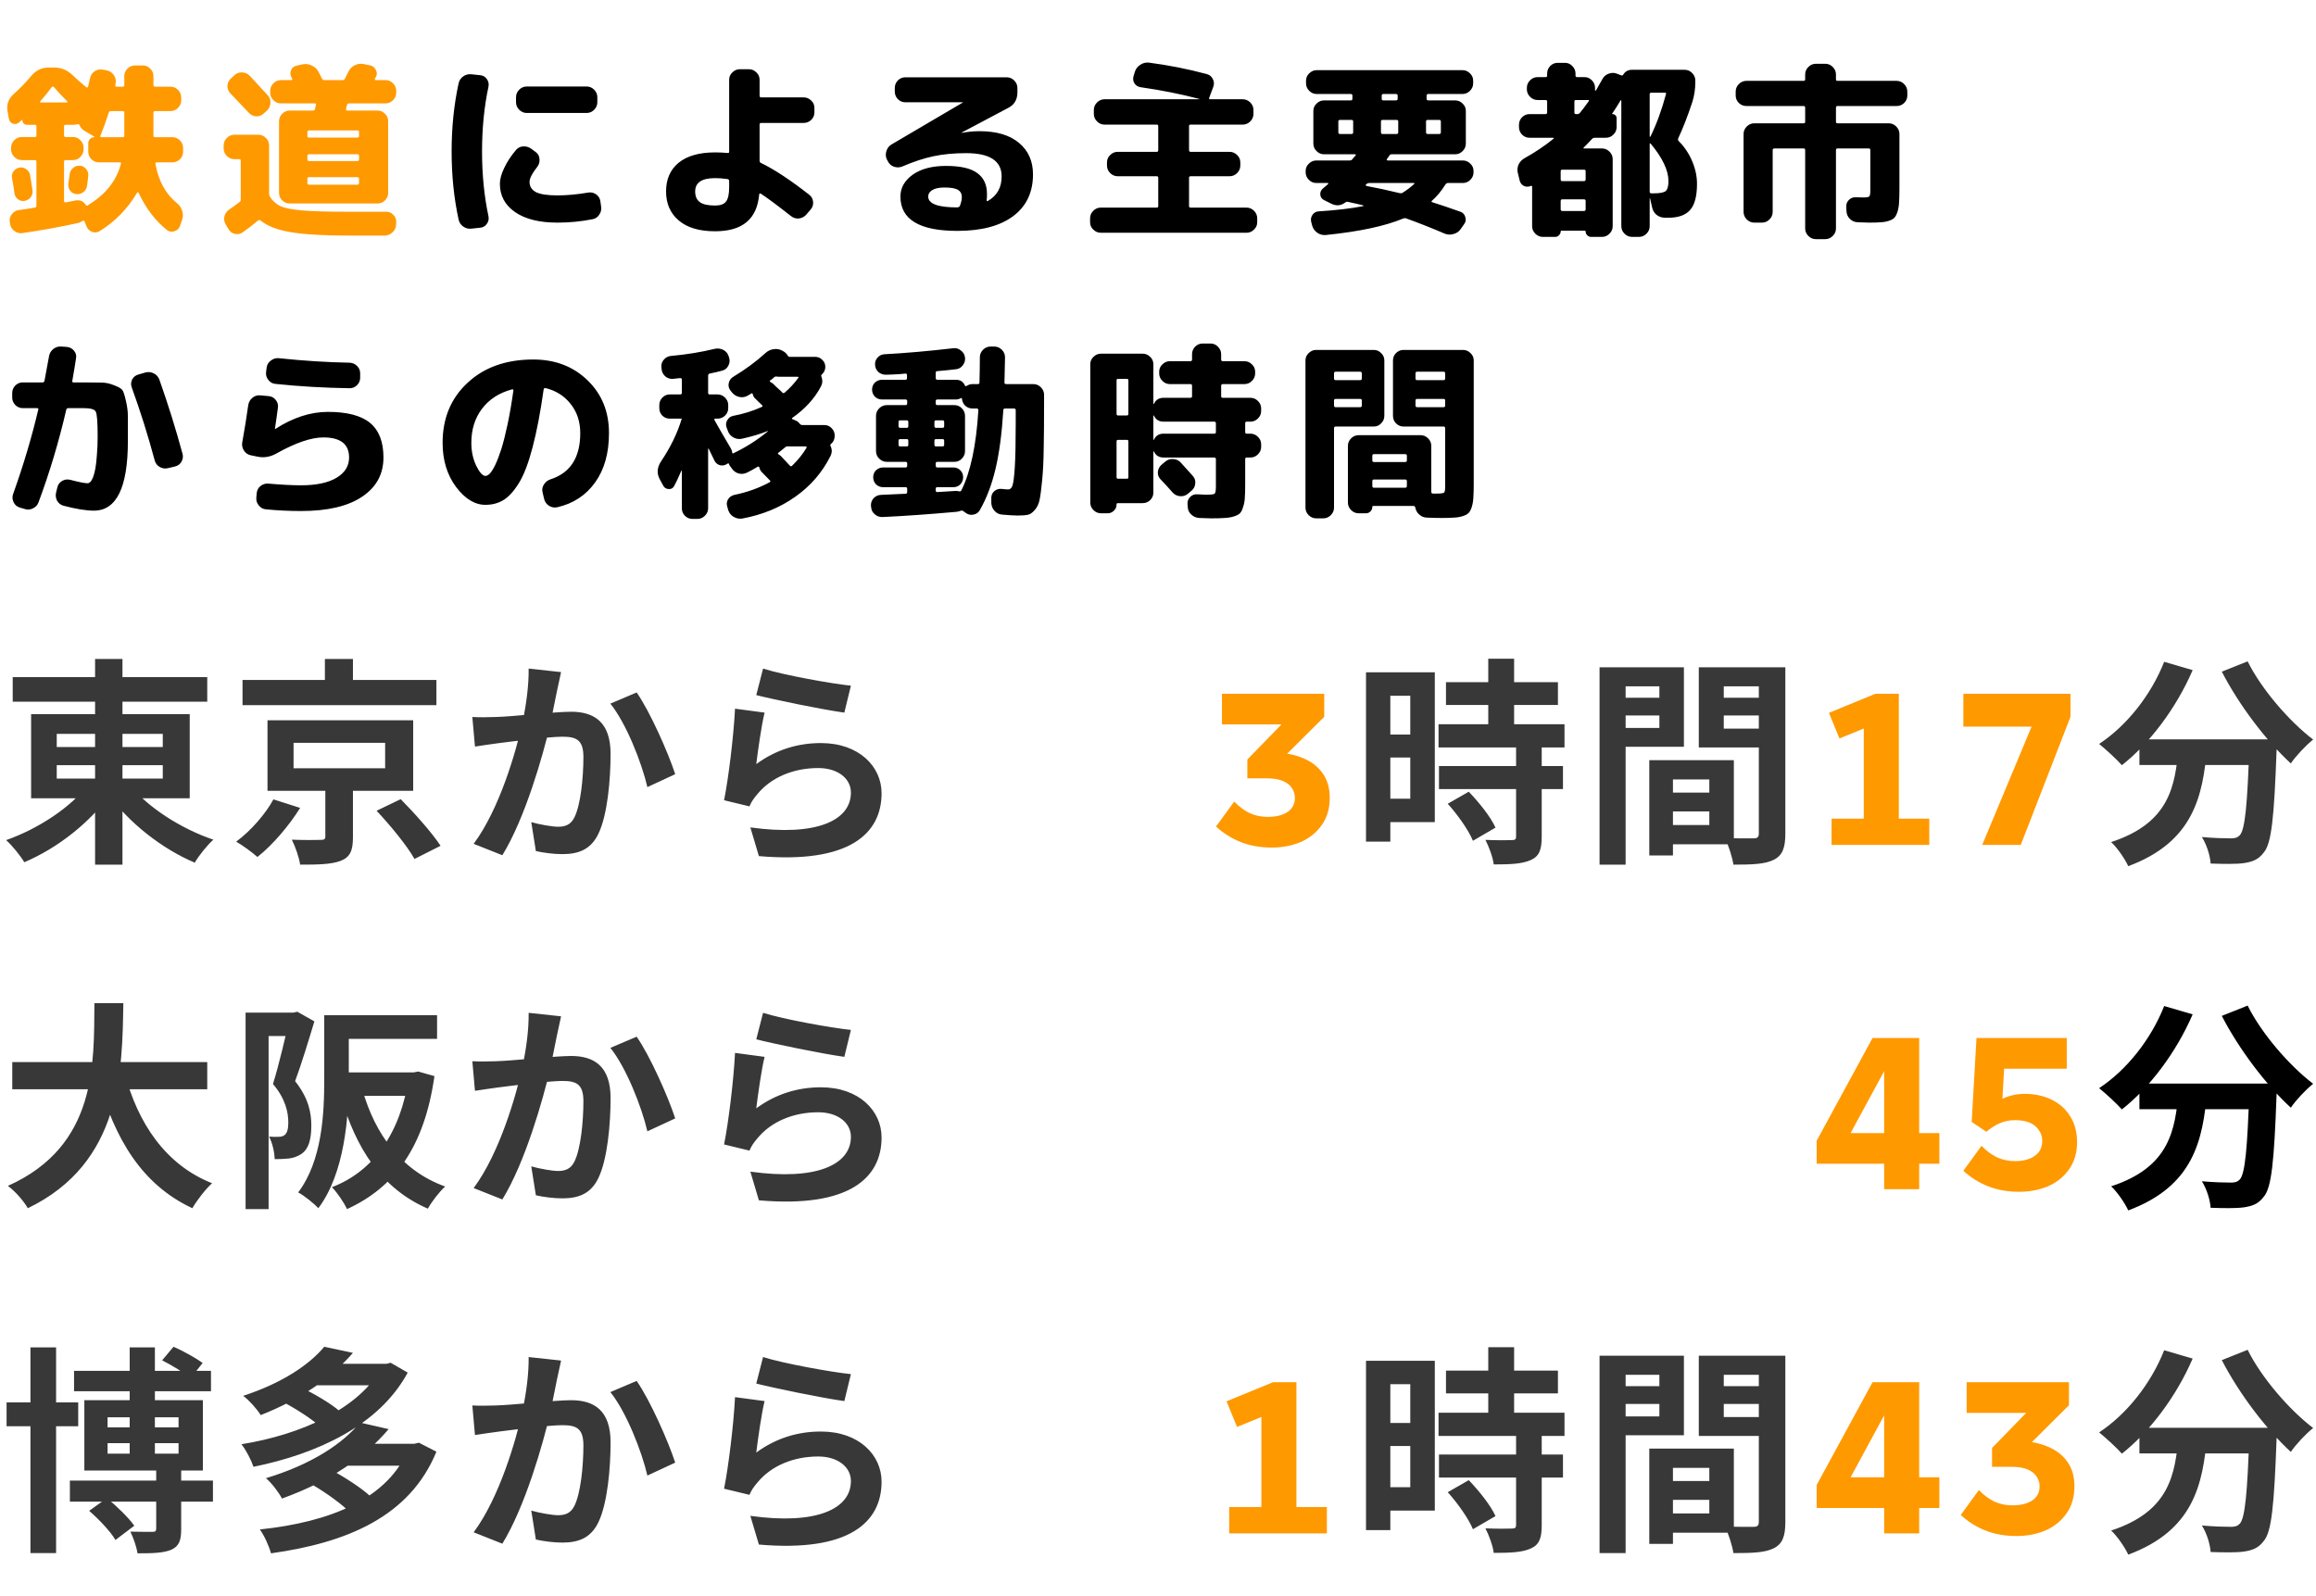
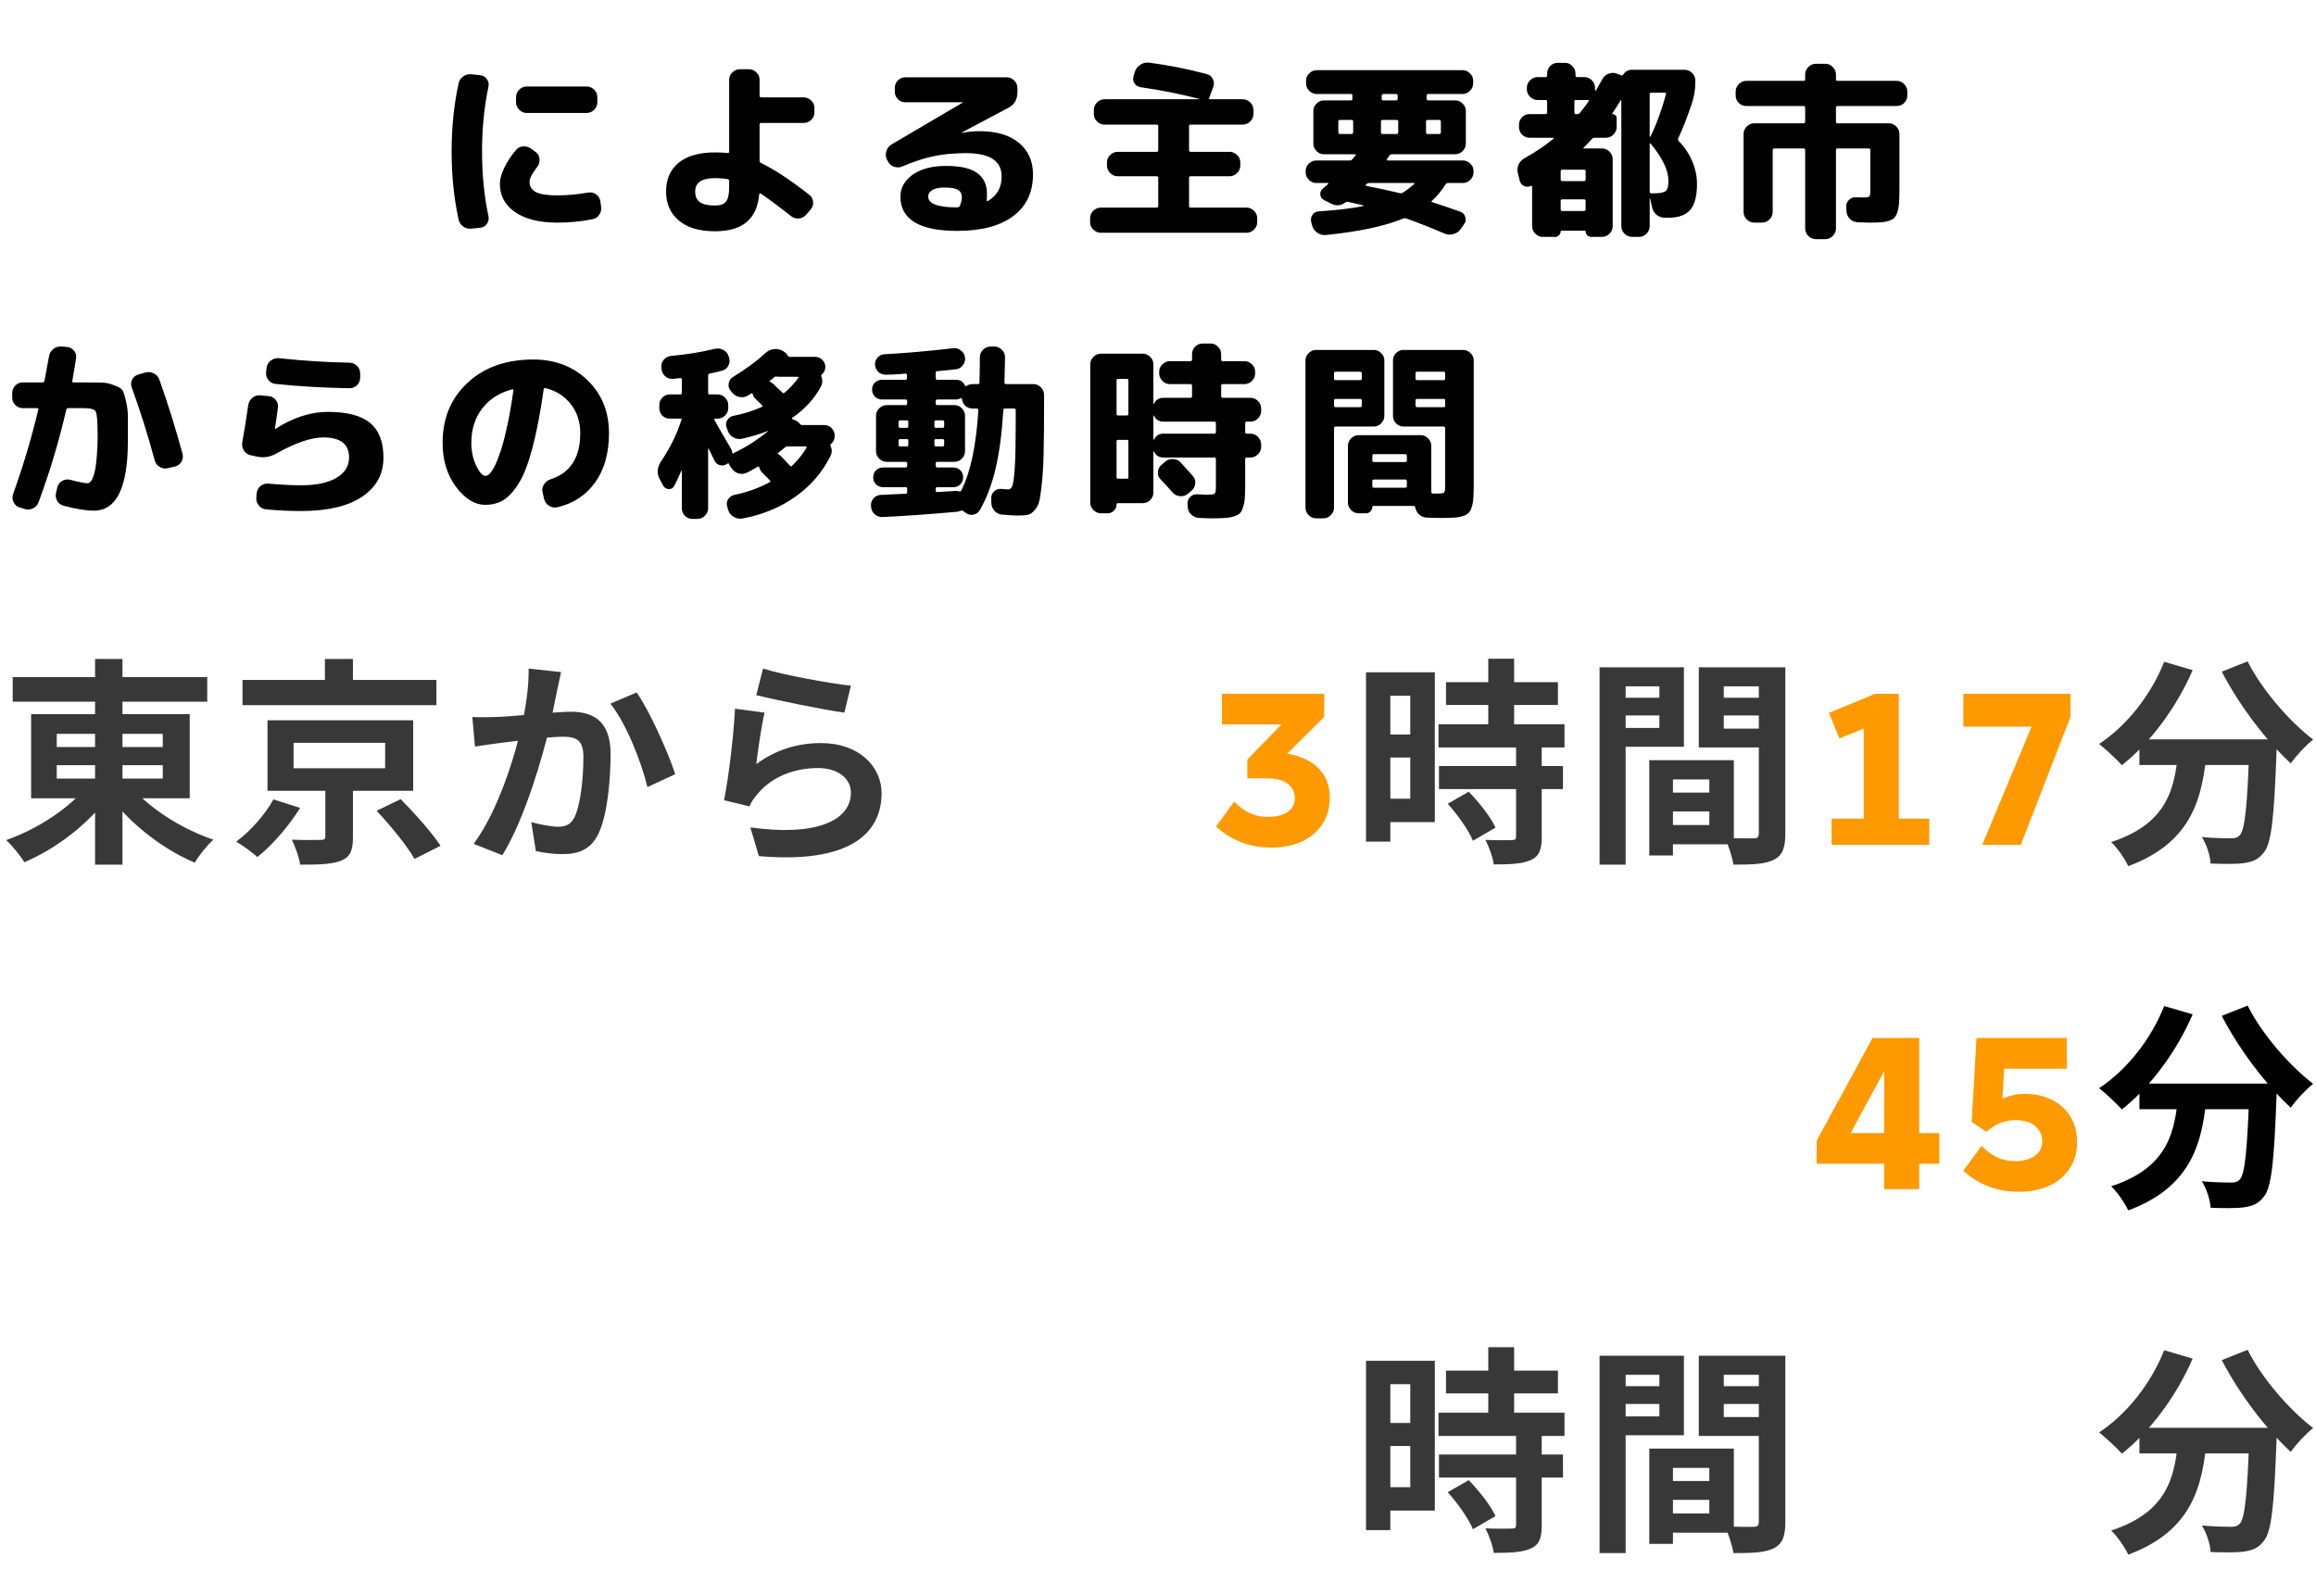
<svg xmlns="http://www.w3.org/2000/svg" width="148" height="102" viewBox="0 0 148 102" fill="none">
  <path d="M0.812 43.276H13.244V44.844H0.812V43.276ZM6.076 42.114H7.826V55.26H6.076V42.114ZM5.656 50.108L7.07 50.71C5.782 52.558 3.668 54.21 1.554 55.106C1.302 54.686 0.77 54.028 0.392 53.692C2.436 52.978 4.564 51.578 5.656 50.108ZM8.302 50.164C9.422 51.592 11.592 52.978 13.636 53.664C13.244 54.014 12.712 54.672 12.446 55.134C10.36 54.252 8.232 52.586 6.93 50.766L8.302 50.164ZM3.626 48.904V49.758H10.402V48.904H3.626ZM3.626 46.902V47.742H10.402V46.902H3.626ZM1.988 45.642H12.124V51.018H1.988V45.642ZM15.498 43.458H27.888V45.068H15.498V43.458ZM20.762 42.114H22.554V44.256H20.762V42.114ZM18.76 47.476V49.1H24.612V47.476H18.76ZM17.094 46.034H26.404V50.542H17.094V46.034ZM24.066 51.816L25.606 51.074C26.474 51.956 27.608 53.216 28.154 54.056L26.488 54.896C26.026 54.07 24.948 52.754 24.066 51.816ZM20.79 49.968H22.554V53.51C22.554 54.35 22.386 54.784 21.756 55.022C21.154 55.246 20.314 55.26 19.18 55.26C19.11 54.784 18.872 54.112 18.648 53.664C19.362 53.692 20.258 53.692 20.482 53.678C20.72 53.678 20.79 53.636 20.79 53.454V49.968ZM17.472 51.088L19.18 51.634C18.48 52.754 17.444 53.986 16.45 54.77C16.086 54.448 15.484 54.014 15.092 53.79C16.03 53.104 16.996 51.984 17.472 51.088ZM35.854 42.954C35.77 43.318 35.686 43.766 35.602 44.116C35.476 44.746 35.294 45.614 35.154 46.328C34.692 48.302 33.558 52.292 32.102 54.658L30.268 53.93C31.934 51.69 32.984 47.994 33.376 46.23C33.642 44.97 33.796 43.78 33.782 42.73L35.854 42.954ZM40.684 44.256C41.538 45.474 42.714 48.134 43.148 49.478L41.37 50.304C41.006 48.736 40.012 46.216 39.004 44.97L40.684 44.256ZM30.184 45.824C30.688 45.852 31.164 45.838 31.682 45.824C32.802 45.796 35.448 45.488 36.498 45.488C37.968 45.488 39.018 46.146 39.018 48.176C39.018 49.828 38.822 52.096 38.234 53.3C37.758 54.28 36.988 54.588 35.938 54.588C35.392 54.588 34.734 54.504 34.244 54.392L33.95 52.544C34.496 52.698 35.294 52.838 35.658 52.838C36.134 52.838 36.484 52.698 36.708 52.236C37.1 51.452 37.282 49.744 37.282 48.372C37.282 47.252 36.792 47.084 35.924 47.084C35.084 47.084 32.676 47.392 31.906 47.49C31.5 47.546 30.772 47.644 30.352 47.714L30.184 45.824ZM48.762 42.73C50.092 43.15 53.144 43.696 54.376 43.822L53.956 45.544C52.528 45.348 49.42 44.704 48.328 44.424L48.762 42.73ZM48.86 45.544C48.664 46.328 48.426 48.022 48.328 48.834C49.588 47.91 50.988 47.49 52.458 47.49C54.908 47.49 56.336 49.002 56.336 50.696C56.336 53.258 54.306 55.218 48.496 54.714L47.95 52.88C52.164 53.468 54.376 52.446 54.376 50.654C54.376 49.744 53.522 49.086 52.29 49.086C50.708 49.086 49.294 49.674 48.412 50.738C48.16 51.032 48.006 51.256 47.894 51.536L46.27 51.144C46.55 49.772 46.886 47.028 46.97 45.292L48.86 45.544Z" fill="#383838" />
-   <path d="M0.784 67.88H13.244V69.616H0.784V67.88ZM7.966 68.58C8.806 71.786 10.584 74.446 13.552 75.622C13.132 76 12.572 76.728 12.292 77.218C9.086 75.72 7.336 72.822 6.272 68.972L7.966 68.58ZM6.034 64.114H7.882C7.812 68.384 7.784 74.32 1.778 77.218C1.512 76.756 0.994 76.154 0.504 75.79C6.244 73.228 5.992 67.908 6.034 64.114ZM21.364 64.884H27.93V66.396H21.364V64.884ZM20.72 64.884H22.288V68.986C22.288 71.38 22.022 74.992 20.342 77.218C20.076 76.924 19.418 76.392 19.054 76.21C20.594 74.166 20.72 71.156 20.72 68.986V64.884ZM21.406 68.538H26.474V70.036H21.406V68.538ZM26.124 68.538H26.432L26.726 68.482L27.762 68.776C27.118 73.312 25.214 75.888 22.176 77.274C21.98 76.854 21.546 76.21 21.21 75.874C23.856 74.866 25.62 72.402 26.124 68.818V68.538ZM23.156 69.63C23.968 72.514 25.662 74.824 28.448 75.832C28.084 76.154 27.58 76.812 27.342 77.246C24.402 75.972 22.722 73.41 21.756 69.966L23.156 69.63ZM15.694 64.716H18.998V66.214H17.164V77.274H15.694V64.716ZM18.48 64.716H18.76L18.998 64.66L20.09 65.276C19.726 66.48 19.264 68.006 18.858 69.098C19.726 70.19 19.894 71.128 19.894 71.94C19.894 72.85 19.712 73.438 19.264 73.746C19.04 73.9 18.774 73.998 18.466 74.04C18.214 74.068 17.878 74.082 17.556 74.082C17.542 73.676 17.416 73.046 17.192 72.64C17.444 72.654 17.626 72.668 17.794 72.654C17.948 72.654 18.088 72.626 18.186 72.542C18.354 72.416 18.424 72.136 18.424 71.744C18.424 71.086 18.242 70.218 17.444 69.28C17.836 68.02 18.284 66.088 18.48 65.192V64.716ZM35.854 64.954C35.77 65.318 35.686 65.766 35.602 66.116C35.476 66.746 35.294 67.614 35.154 68.328C34.692 70.302 33.558 74.292 32.102 76.658L30.268 75.93C31.934 73.69 32.984 69.994 33.376 68.23C33.642 66.97 33.796 65.78 33.782 64.73L35.854 64.954ZM40.684 66.256C41.538 67.474 42.714 70.134 43.148 71.478L41.37 72.304C41.006 70.736 40.012 68.216 39.004 66.97L40.684 66.256ZM30.184 67.824C30.688 67.852 31.164 67.838 31.682 67.824C32.802 67.796 35.448 67.488 36.498 67.488C37.968 67.488 39.018 68.146 39.018 70.176C39.018 71.828 38.822 74.096 38.234 75.3C37.758 76.28 36.988 76.588 35.938 76.588C35.392 76.588 34.734 76.504 34.244 76.392L33.95 74.544C34.496 74.698 35.294 74.838 35.658 74.838C36.134 74.838 36.484 74.698 36.708 74.236C37.1 73.452 37.282 71.744 37.282 70.372C37.282 69.252 36.792 69.084 35.924 69.084C35.084 69.084 32.676 69.392 31.906 69.49C31.5 69.546 30.772 69.644 30.352 69.714L30.184 67.824ZM48.762 64.73C50.092 65.15 53.144 65.696 54.376 65.822L53.956 67.544C52.528 67.348 49.42 66.704 48.328 66.424L48.762 64.73ZM48.86 67.544C48.664 68.328 48.426 70.022 48.328 70.834C49.588 69.91 50.988 69.49 52.458 69.49C54.908 69.49 56.336 71.002 56.336 72.696C56.336 75.258 54.306 77.218 48.496 76.714L47.95 74.88C52.164 75.468 54.376 74.446 54.376 72.654C54.376 71.744 53.522 71.086 52.29 71.086C50.708 71.086 49.294 71.674 48.412 72.738C48.16 73.032 48.006 73.256 47.894 73.536L46.27 73.144C46.55 71.772 46.886 69.028 46.97 67.292L48.86 67.544Z" fill="#383838" />
-   <path d="M4.732 87.612H13.482V88.914H4.732V87.612ZM4.466 94.626H13.608V95.97H4.466V94.626ZM0.42 89.628H4.998V91.154H0.42V89.628ZM1.946 86.114H3.584V99.26H1.946V86.114ZM8.288 86.114H9.898V93.38H8.288V86.114ZM9.982 93.716H11.578V97.734C11.578 98.462 11.438 98.826 10.934 99.05C10.416 99.26 9.73 99.274 8.792 99.274C8.722 98.854 8.526 98.28 8.33 97.888C8.89 97.902 9.548 97.902 9.73 97.902C9.926 97.902 9.982 97.86 9.982 97.692V93.716ZM5.698 96.558L6.832 95.746C7.448 96.25 8.218 96.992 8.582 97.51L7.378 98.42C7.07 97.888 6.328 97.104 5.698 96.558ZM10.36 86.94L11.088 86.072C11.704 86.338 12.53 86.8 12.95 87.108L12.18 88.074C11.774 87.738 10.976 87.248 10.36 86.94ZM6.874 92.232V92.904H11.41V92.232H6.874ZM6.874 90.58V91.224H11.41V90.58H6.874ZM5.39 89.488H12.964V93.982H5.39V89.488ZM18.06 89.586L19.194 88.648C20.034 89.054 21.154 89.698 21.7 90.188L20.51 91.224C20.006 90.734 18.914 90.034 18.06 89.586ZM24.374 87.164H24.696L24.962 87.094L26.054 87.724C24.234 91.098 20.272 92.918 16.198 93.744C16.058 93.324 15.722 92.666 15.428 92.302C19.208 91.7 22.988 90.02 24.374 87.402V87.164ZM19.95 87.164H24.752V88.536H19.95V87.164ZM20.72 86.072L22.554 86.464C21.126 88.088 19.278 89.404 16.66 90.44C16.422 90.048 15.904 89.474 15.54 89.208C18.032 88.396 19.768 87.22 20.72 86.072ZM19.964 94.892L21.182 93.954C22.036 94.416 23.156 95.13 23.716 95.676L22.414 96.712C21.924 96.18 20.832 95.396 19.964 94.892ZM26.138 92.274H26.474L26.768 92.204L27.888 92.778C26.18 96.95 22.134 98.602 17.318 99.274C17.192 98.812 16.884 98.126 16.604 97.748C21.042 97.286 24.836 95.816 26.138 92.512V92.274ZM22.022 92.274H26.586V93.674H22.022V92.274ZM23.002 90.916L24.836 91.336C23.268 93.17 21.112 94.654 18.018 95.774C17.822 95.382 17.346 94.766 16.996 94.472C19.922 93.59 21.924 92.246 23.002 90.916ZM35.854 86.954C35.77 87.318 35.686 87.766 35.602 88.116C35.476 88.746 35.294 89.614 35.154 90.328C34.692 92.302 33.558 96.292 32.102 98.658L30.268 97.93C31.934 95.69 32.984 91.994 33.376 90.23C33.642 88.97 33.796 87.78 33.782 86.73L35.854 86.954ZM40.684 88.256C41.538 89.474 42.714 92.134 43.148 93.478L41.37 94.304C41.006 92.736 40.012 90.216 39.004 88.97L40.684 88.256ZM30.184 89.824C30.688 89.852 31.164 89.838 31.682 89.824C32.802 89.796 35.448 89.488 36.498 89.488C37.968 89.488 39.018 90.146 39.018 92.176C39.018 93.828 38.822 96.096 38.234 97.3C37.758 98.28 36.988 98.588 35.938 98.588C35.392 98.588 34.734 98.504 34.244 98.392L33.95 96.544C34.496 96.698 35.294 96.838 35.658 96.838C36.134 96.838 36.484 96.698 36.708 96.236C37.1 95.452 37.282 93.744 37.282 92.372C37.282 91.252 36.792 91.084 35.924 91.084C35.084 91.084 32.676 91.392 31.906 91.49C31.5 91.546 30.772 91.644 30.352 91.714L30.184 89.824ZM48.762 86.73C50.092 87.15 53.144 87.696 54.376 87.822L53.956 89.544C52.528 89.348 49.42 88.704 48.328 88.424L48.762 86.73ZM48.86 89.544C48.664 90.328 48.426 92.022 48.328 92.834C49.588 91.91 50.988 91.49 52.458 91.49C54.908 91.49 56.336 93.002 56.336 94.696C56.336 97.258 54.306 99.218 48.496 98.714L47.95 96.88C52.164 97.468 54.376 96.446 54.376 94.654C54.376 93.744 53.522 93.086 52.29 93.086C50.708 93.086 49.294 93.674 48.412 94.738C48.16 95.032 48.006 95.256 47.894 95.536L46.27 95.144C46.55 93.772 46.886 91.028 46.97 89.292L48.86 89.544Z" fill="#383838" />
  <path d="M77.708 52.824L78.87 51.228C79.16 51.536 79.482 51.779 79.836 51.956C80.191 52.124 80.583 52.208 81.012 52.208C81.535 52.208 81.955 52.105 82.272 51.9C82.59 51.685 82.748 51.382 82.748 50.99C82.748 50.757 82.683 50.547 82.552 50.36C82.431 50.173 82.24 50.024 81.978 49.912C81.717 49.8 81.376 49.744 80.956 49.744H79.71V48.54L80.452 48.106H81.418C82.1 48.106 82.706 48.218 83.238 48.442C83.78 48.657 84.204 48.979 84.512 49.408C84.82 49.828 84.974 50.355 84.974 50.99C84.974 51.681 84.802 52.264 84.456 52.74C84.12 53.216 83.672 53.575 83.112 53.818C82.552 54.051 81.941 54.168 81.278 54.168C80.541 54.168 79.878 54.051 79.29 53.818C78.702 53.585 78.175 53.253 77.708 52.824ZM78.086 46.3V44.34H84.624V45.81L83.938 46.3H78.086ZM79.71 48.54L83.798 44.34L84.624 45.81L81.88 48.54H79.71ZM117.043 54V52.32H123.287V54H117.043ZM116.875 45.558L119.843 44.34L120.319 46.062L117.547 47.196L116.875 45.558ZM119.101 54V45.082L119.843 44.34H121.341V54H119.101ZM125.465 46.44V44.34H132.311V45.81L131.625 46.44H125.465ZM126.669 54L130.701 44.34L132.311 45.81L129.133 54H126.669Z" fill="#FF9900" />
  <path d="M92.403 43.598H99.557V45.054H92.403V43.598ZM91.927 46.286H99.977V47.77H91.927V46.286ZM91.955 48.96H99.879V50.43H91.955V48.96ZM95.105 42.1H96.757V47.238H95.105V42.1ZM96.883 47.686H98.521V53.482C98.521 54.294 98.367 54.728 97.821 54.966C97.261 55.218 96.505 55.246 95.455 55.246C95.399 54.784 95.147 54.112 94.923 53.678C95.609 53.706 96.379 53.706 96.589 53.692C96.813 53.692 96.883 53.65 96.883 53.454V47.686ZM92.515 51.368L93.859 50.598C94.517 51.284 95.259 52.208 95.567 52.894L94.125 53.734C93.859 53.076 93.159 52.082 92.515 51.368ZM88.077 42.968H91.689V52.544H88.077V51.046H90.121V44.466H88.077V42.968ZM88.161 46.944H90.877V48.414H88.161V46.944ZM87.293 42.968H88.847V53.79H87.293V42.968ZM106.179 50.654H110.015V51.858H106.179V50.654ZM106.081 48.582H110.799V53.958H106.081V52.726H109.231V49.814H106.081V48.582ZM105.395 48.582H106.907V54.672H105.395V48.582ZM103.043 44.592H106.557V45.726H103.043V44.592ZM109.539 44.592H113.081V45.726H109.539V44.592ZM112.395 42.646H114.089V53.272C114.089 54.182 113.907 54.672 113.347 54.952C112.787 55.232 111.975 55.26 110.771 55.26C110.701 54.784 110.449 54 110.225 53.552C110.953 53.594 111.807 53.58 112.059 53.58C112.311 53.58 112.395 53.496 112.395 53.258V42.646ZM103.183 42.646H107.607V47.728H103.183V46.524H106.039V43.864H103.183V42.646ZM113.291 42.646V43.864H110.155V46.566H113.291V47.77H108.559V42.646H113.291ZM102.217 42.646H103.883V55.26H102.217V42.646ZM136.716 47.252H144.29V48.89H136.716V47.252ZM143.744 47.252H145.508C145.508 47.252 145.494 47.77 145.48 47.98C145.326 52.236 145.158 53.902 144.668 54.476C144.318 54.952 143.926 55.078 143.394 55.162C142.904 55.232 142.092 55.218 141.266 55.19C141.238 54.7 141.014 53.972 140.706 53.496C141.49 53.566 142.218 53.58 142.568 53.58C142.82 53.58 142.974 53.538 143.128 53.384C143.464 53.02 143.618 51.452 143.744 47.56V47.252ZM138.298 42.296L140.118 42.828C139.068 45.264 137.36 47.518 135.596 48.904C135.274 48.54 134.546 47.868 134.14 47.546C135.904 46.384 137.458 44.424 138.298 42.296ZM143.632 42.268C144.514 44.046 146.278 46.09 147.818 47.266C147.356 47.63 146.712 48.316 146.39 48.792C144.808 47.336 143.086 45.068 141.98 42.926L143.632 42.268ZM139.222 47.728H141.042C140.776 50.878 140.174 53.804 136.002 55.358C135.792 54.896 135.302 54.182 134.91 53.818C138.662 52.586 138.998 50.22 139.222 47.728Z" fill="#383838" />
  <path d="M116.091 72.906L119.661 66.34H121.551L117.197 74.376L116.091 72.906ZM116.091 74.376V72.906L116.735 72.416H123.931V74.376H116.091ZM120.403 76V66.34H122.643V76H120.403ZM125.465 74.824L126.627 73.228C126.917 73.536 127.239 73.779 127.593 73.956C127.948 74.124 128.34 74.208 128.769 74.208C129.292 74.208 129.712 74.096 130.029 73.872C130.347 73.648 130.505 73.331 130.505 72.92C130.505 72.556 130.361 72.243 130.071 71.982C129.782 71.721 129.348 71.59 128.769 71.59C128.424 71.59 128.097 71.655 127.789 71.786C127.491 71.917 127.206 72.099 126.935 72.332V70.96C127.215 70.643 127.57 70.391 127.999 70.204C128.438 70.008 128.9 69.91 129.385 69.91C130.039 69.91 130.617 70.036 131.121 70.288C131.625 70.54 132.017 70.895 132.297 71.352C132.587 71.809 132.731 72.355 132.731 72.99C132.731 73.681 132.559 74.264 132.213 74.74C131.877 75.216 131.429 75.575 130.869 75.818C130.309 76.051 129.698 76.168 129.035 76.168C128.298 76.168 127.635 76.051 127.047 75.818C126.459 75.585 125.932 75.253 125.465 74.824ZM125.997 71.702L126.305 66.34H128.181L127.901 71.296L126.935 72.332L125.997 71.702ZM126.305 66.34H132.073V68.3H127.187L126.305 66.34Z" fill="#FF9900" />
  <path d="M136.716 69.252H144.29V70.89H136.716V69.252ZM143.744 69.252H145.508C145.508 69.252 145.494 69.77 145.48 69.98C145.326 74.236 145.158 75.902 144.668 76.476C144.318 76.952 143.926 77.078 143.394 77.162C142.904 77.232 142.092 77.218 141.266 77.19C141.238 76.7 141.014 75.972 140.706 75.496C141.49 75.566 142.218 75.58 142.568 75.58C142.82 75.58 142.974 75.538 143.128 75.384C143.464 75.02 143.618 73.452 143.744 69.56V69.252ZM138.298 64.296L140.118 64.828C139.068 67.264 137.36 69.518 135.596 70.904C135.274 70.54 134.546 69.868 134.14 69.546C135.904 68.384 137.458 66.424 138.298 64.296ZM143.632 64.268C144.514 66.046 146.278 68.09 147.818 69.266C147.356 69.63 146.712 70.316 146.39 70.792C144.808 69.336 143.086 67.068 141.98 64.926L143.632 64.268ZM139.222 69.728H141.042C140.776 72.878 140.174 75.804 136.002 77.358C135.792 76.896 135.302 76.182 134.91 75.818C138.662 74.586 138.998 72.22 139.222 69.728Z" fill="black" />
-   <path d="M78.548 98V96.32H84.792V98H78.548ZM78.38 89.558L81.348 88.34L81.824 90.062L79.052 91.196L78.38 89.558ZM80.606 98V89.082L81.348 88.34H82.846V98H80.606ZM116.091 94.906L119.661 88.34H121.551L117.197 96.376L116.091 94.906ZM116.091 96.376V94.906L116.735 94.416H123.931V96.376H116.091ZM120.403 98V88.34H122.643V98H120.403ZM125.297 96.824L126.459 95.228C126.749 95.536 127.071 95.779 127.425 95.956C127.78 96.124 128.172 96.208 128.601 96.208C129.124 96.208 129.544 96.105 129.861 95.9C130.179 95.685 130.337 95.382 130.337 94.99C130.337 94.757 130.272 94.547 130.141 94.36C130.02 94.173 129.829 94.024 129.567 93.912C129.306 93.8 128.965 93.744 128.545 93.744H127.299V92.54L128.041 92.106H129.007C129.689 92.106 130.295 92.218 130.827 92.442C131.369 92.657 131.793 92.979 132.101 93.408C132.409 93.828 132.563 94.355 132.563 94.99C132.563 95.681 132.391 96.264 132.045 96.74C131.709 97.216 131.261 97.575 130.701 97.818C130.141 98.051 129.53 98.168 128.867 98.168C128.13 98.168 127.467 98.051 126.879 97.818C126.291 97.585 125.764 97.253 125.297 96.824ZM125.675 90.3V88.34H132.213V89.81L131.527 90.3H125.675ZM127.299 92.54L131.387 88.34L132.213 89.81L129.469 92.54H127.299Z" fill="#FF9900" />
  <path d="M92.403 87.598H99.557V89.054H92.403V87.598ZM91.927 90.286H99.977V91.77H91.927V90.286ZM91.955 92.96H99.879V94.43H91.955V92.96ZM95.105 86.1H96.757V91.238H95.105V86.1ZM96.883 91.686H98.521V97.482C98.521 98.294 98.367 98.728 97.821 98.966C97.261 99.218 96.505 99.246 95.455 99.246C95.399 98.784 95.147 98.112 94.923 97.678C95.609 97.706 96.379 97.706 96.589 97.692C96.813 97.692 96.883 97.65 96.883 97.454V91.686ZM92.515 95.368L93.859 94.598C94.517 95.284 95.259 96.208 95.567 96.894L94.125 97.734C93.859 97.076 93.159 96.082 92.515 95.368ZM88.077 86.968H91.689V96.544H88.077V95.046H90.121V88.466H88.077V86.968ZM88.161 90.944H90.877V92.414H88.161V90.944ZM87.293 86.968H88.847V97.79H87.293V86.968ZM106.179 94.654H110.015V95.858H106.179V94.654ZM106.081 92.582H110.799V97.958H106.081V96.726H109.231V93.814H106.081V92.582ZM105.395 92.582H106.907V98.672H105.395V92.582ZM103.043 88.592H106.557V89.726H103.043V88.592ZM109.539 88.592H113.081V89.726H109.539V88.592ZM112.395 86.646H114.089V97.272C114.089 98.182 113.907 98.672 113.347 98.952C112.787 99.232 111.975 99.26 110.771 99.26C110.701 98.784 110.449 98 110.225 97.552C110.953 97.594 111.807 97.58 112.059 97.58C112.311 97.58 112.395 97.496 112.395 97.258V86.646ZM103.183 86.646H107.607V91.728H103.183V90.524H106.039V87.864H103.183V86.646ZM113.291 86.646V87.864H110.155V90.566H113.291V91.77H108.559V86.646H113.291ZM102.217 86.646H103.883V99.26H102.217V86.646ZM136.716 91.252H144.29V92.89H136.716V91.252ZM143.744 91.252H145.508C145.508 91.252 145.494 91.77 145.48 91.98C145.326 96.236 145.158 97.902 144.668 98.476C144.318 98.952 143.926 99.078 143.394 99.162C142.904 99.232 142.092 99.218 141.266 99.19C141.238 98.7 141.014 97.972 140.706 97.496C141.49 97.566 142.218 97.58 142.568 97.58C142.82 97.58 142.974 97.538 143.128 97.384C143.464 97.02 143.618 95.452 143.744 91.56V91.252ZM138.298 86.296L140.118 86.828C139.068 89.264 137.36 91.518 135.596 92.904C135.274 92.54 134.546 91.868 134.14 91.546C135.904 90.384 137.458 88.424 138.298 86.296ZM143.632 86.268C144.514 88.046 146.278 90.09 147.818 91.266C147.356 91.63 146.712 92.316 146.39 92.792C144.808 91.336 143.086 89.068 141.98 86.926L143.632 86.268ZM139.222 91.728H141.042C140.776 94.878 140.174 97.804 136.002 99.358C135.792 98.896 135.302 98.182 134.91 97.818C138.662 96.586 138.998 94.22 139.222 91.728Z" fill="#383838" />
-   <path d="M1.584 12.836C1.432 12.868 1.288 12.836 1.152 12.74C1.024 12.644 0.948 12.516 0.924 12.356C0.868 11.94 0.816 11.616 0.768 11.384C0.736 11.232 0.764 11.092 0.852 10.964C0.948 10.828 1.076 10.744 1.236 10.712C1.396 10.68 1.54 10.712 1.668 10.808C1.804 10.896 1.888 11.02 1.92 11.18C1.96 11.388 2.012 11.716 2.076 12.164C2.1 12.324 2.064 12.468 1.968 12.596C1.872 12.724 1.744 12.804 1.584 12.836ZM4.452 11.12C4.476 10.96 4.552 10.828 4.68 10.724C4.808 10.62 4.952 10.576 5.112 10.592C5.272 10.6 5.404 10.672 5.508 10.808C5.612 10.936 5.656 11.08 5.64 11.24C5.608 11.552 5.58 11.772 5.556 11.9C5.532 12.06 5.448 12.192 5.304 12.296C5.168 12.392 5.02 12.428 4.86 12.404C4.7 12.38 4.572 12.304 4.476 12.176C4.38 12.04 4.344 11.892 4.368 11.732C4.392 11.596 4.42 11.392 4.452 11.12ZM0.564 7.58L0.48 7.1C0.408 6.676 0.54 6.312 0.876 6.008C1.236 5.696 1.612 5.308 2.004 4.844C2.3 4.492 2.672 4.316 3.12 4.316H3.468C3.908 4.316 4.296 4.476 4.632 4.796C4.912 5.068 5.208 5.328 5.52 5.576C5.536 5.592 5.556 5.596 5.58 5.588C5.604 5.58 5.62 5.564 5.628 5.54C5.684 5.316 5.728 5.128 5.76 4.976C5.8 4.792 5.896 4.652 6.048 4.556C6.2 4.452 6.368 4.416 6.552 4.448L6.828 4.496C7.012 4.536 7.16 4.636 7.272 4.796C7.384 4.956 7.424 5.128 7.392 5.312C7.384 5.328 7.38 5.348 7.38 5.372C7.38 5.396 7.376 5.416 7.368 5.432C7.352 5.504 7.38 5.54 7.452 5.54H7.848C7.912 5.54 7.944 5.508 7.944 5.444V4.856C7.944 4.672 8.012 4.516 8.148 4.388C8.284 4.252 8.444 4.184 8.628 4.184H9.132C9.316 4.184 9.472 4.252 9.6 4.388C9.736 4.516 9.804 4.672 9.804 4.856V5.444C9.804 5.508 9.84 5.54 9.912 5.54H10.896C11.08 5.54 11.24 5.608 11.376 5.744C11.512 5.88 11.58 6.04 11.58 6.224V6.416C11.58 6.6 11.512 6.76 11.376 6.896C11.24 7.032 11.08 7.1 10.896 7.1H9.912C9.84 7.1 9.804 7.136 9.804 7.208V8.612V8.672C9.804 8.736 9.84 8.768 9.912 8.768H11.016C11.2 8.768 11.36 8.836 11.496 8.972C11.632 9.108 11.7 9.268 11.7 9.452V9.704C11.7 9.888 11.632 10.048 11.496 10.184C11.36 10.312 11.2 10.376 11.016 10.376H10.02C9.948 10.376 9.92 10.412 9.936 10.484C10.128 11.564 10.588 12.4 11.316 12.992C11.476 13.12 11.584 13.28 11.64 13.472C11.704 13.664 11.704 13.852 11.64 14.036L11.496 14.456C11.432 14.624 11.312 14.732 11.136 14.78C10.968 14.836 10.816 14.812 10.68 14.708C9.936 14.124 9.328 13.328 8.856 12.32C8.824 12.272 8.792 12.272 8.76 12.32C8.144 13.352 7.348 14.168 6.372 14.768C6.212 14.864 6.048 14.88 5.88 14.816C5.712 14.752 5.596 14.636 5.532 14.468L5.4 14.144C5.376 14.096 5.336 14.088 5.28 14.12C5.184 14.184 5.088 14.228 4.992 14.252C3.832 14.508 2.64 14.724 1.416 14.9C1.232 14.924 1.064 14.876 0.912 14.756C0.76 14.644 0.672 14.496 0.648 14.312L0.624 14.18C0.6 13.996 0.644 13.832 0.756 13.688C0.876 13.536 1.028 13.448 1.212 13.424C1.324 13.408 1.492 13.384 1.716 13.352C1.948 13.312 2.12 13.284 2.232 13.268C2.296 13.252 2.328 13.212 2.328 13.148V10.328C2.328 10.264 2.296 10.232 2.232 10.232H1.392C1.208 10.232 1.048 10.164 0.912 10.028C0.776 9.892 0.708 9.732 0.708 9.548V9.44C0.708 9.256 0.776 9.096 0.912 8.96C1.048 8.824 1.208 8.756 1.392 8.756H2.232C2.296 8.756 2.328 8.724 2.328 8.66V8.072C2.328 8.008 2.296 7.976 2.232 7.976H1.716C1.636 7.976 1.568 7.948 1.512 7.892C1.456 7.828 1.428 7.756 1.428 7.676C1.42 7.668 1.412 7.66 1.404 7.652C1.388 7.668 1.36 7.696 1.32 7.736C1.28 7.776 1.248 7.804 1.224 7.82C1.104 7.924 0.972 7.952 0.828 7.904C0.684 7.848 0.596 7.74 0.564 7.58ZM6.42 8.672C6.388 8.736 6.408 8.768 6.48 8.768H7.848C7.912 8.768 7.944 8.736 7.944 8.672V8.612V7.208C7.944 7.136 7.912 7.1 7.848 7.1H7.08C7.008 7.1 6.964 7.136 6.948 7.208C6.796 7.688 6.62 8.176 6.42 8.672ZM4.752 7.976H4.2C4.128 7.976 4.092 8.008 4.092 8.072V8.66C4.092 8.724 4.128 8.756 4.2 8.756H4.668C4.852 8.756 5.008 8.824 5.136 8.96C5.272 9.096 5.34 9.256 5.34 9.44V9.548C5.34 9.732 5.272 9.892 5.136 10.028C5.008 10.164 4.852 10.232 4.668 10.232H4.2C4.128 10.232 4.092 10.264 4.092 10.328V12.848C4.092 12.92 4.132 12.948 4.212 12.932C4.276 12.924 4.38 12.904 4.524 12.872C4.668 12.84 4.772 12.82 4.836 12.812C5.116 12.764 5.332 12.86 5.484 13.1C5.492 13.124 5.512 13.14 5.544 13.148C5.576 13.148 5.6 13.14 5.616 13.124C5.632 13.108 5.664 13.084 5.712 13.052C6.768 12.404 7.44 11.544 7.728 10.472C7.744 10.408 7.72 10.376 7.656 10.376H6.324C6.14 10.376 5.98 10.312 5.844 10.184C5.708 10.048 5.64 9.888 5.64 9.704V9.164C5.64 9.06 5.676 8.968 5.748 8.888C5.828 8.808 5.924 8.768 6.036 8.768C6.06 8.768 6.064 8.76 6.048 8.744L5.412 8.372C5.26 8.284 5.152 8.164 5.088 8.012C5.064 7.948 5.016 7.924 4.944 7.94C4.824 7.964 4.76 7.976 4.752 7.976ZM2.58 6.464C2.54 6.52 2.552 6.548 2.616 6.548H4.272C4.288 6.548 4.3 6.54 4.308 6.524C4.316 6.5 4.312 6.484 4.296 6.476C4.024 6.212 3.74 5.908 3.444 5.564C3.396 5.516 3.352 5.516 3.312 5.564C3.128 5.82 2.884 6.12 2.58 6.464ZM15.96 4.844C16.216 5.116 16.6 5.532 17.112 6.092C17.24 6.228 17.296 6.392 17.28 6.584C17.272 6.776 17.2 6.936 17.064 7.064L16.848 7.256C16.712 7.384 16.552 7.444 16.368 7.436C16.192 7.428 16.04 7.356 15.912 7.22C15.656 6.948 15.26 6.532 14.724 5.972C14.596 5.836 14.532 5.676 14.532 5.492C14.54 5.308 14.612 5.152 14.748 5.024L14.976 4.808C15.112 4.68 15.276 4.62 15.468 4.628C15.668 4.636 15.832 4.708 15.96 4.844ZM14.976 10.172C14.792 10.172 14.632 10.104 14.496 9.968C14.36 9.832 14.292 9.672 14.292 9.488V9.296C14.292 9.112 14.36 8.952 14.496 8.816C14.632 8.68 14.792 8.612 14.976 8.612H16.512C16.696 8.612 16.856 8.68 16.992 8.816C17.128 8.952 17.196 9.112 17.196 9.296V12.392C17.196 12.456 17.216 12.52 17.256 12.584C17.432 12.856 17.66 13.056 17.94 13.184C18.22 13.304 18.676 13.392 19.308 13.448C19.948 13.504 20.908 13.532 22.188 13.532H24.684C24.868 13.532 25.02 13.6 25.14 13.736C25.268 13.864 25.328 14.02 25.32 14.204L25.308 14.372C25.3 14.564 25.224 14.724 25.08 14.852C24.936 14.988 24.768 15.056 24.576 15.056H22.248C20.664 15.056 19.444 14.984 18.588 14.84C17.732 14.696 17.088 14.448 16.656 14.096C16.6 14.056 16.548 14.052 16.5 14.084C16.18 14.356 15.848 14.612 15.504 14.852C15.352 14.956 15.188 14.988 15.012 14.948C14.836 14.908 14.7 14.808 14.604 14.648L14.424 14.348C14.328 14.188 14.3 14.016 14.34 13.832C14.388 13.648 14.492 13.5 14.652 13.388C14.876 13.236 15.092 13.08 15.3 12.92C15.356 12.88 15.384 12.828 15.384 12.764V10.268C15.384 10.204 15.348 10.172 15.276 10.172H14.976ZM24.636 5.12C24.82 5.12 24.98 5.188 25.116 5.324C25.252 5.46 25.32 5.62 25.32 5.804V5.924C25.32 6.108 25.252 6.268 25.116 6.404C24.98 6.54 24.82 6.608 24.636 6.608H22.308C22.236 6.608 22.192 6.64 22.176 6.704C22.168 6.728 22.156 6.772 22.14 6.836C22.132 6.892 22.124 6.936 22.116 6.968C22.1 7.032 22.124 7.064 22.188 7.064H24.12C24.304 7.064 24.464 7.132 24.6 7.268C24.736 7.404 24.804 7.564 24.804 7.748V12.332C24.804 12.516 24.736 12.676 24.6 12.812C24.464 12.94 24.304 13.004 24.12 13.004H19.644H18.516C18.332 13.004 18.172 12.94 18.036 12.812C17.9 12.676 17.832 12.516 17.832 12.332V7.748C17.832 7.564 17.9 7.404 18.036 7.268C18.172 7.132 18.332 7.064 18.516 7.064H19.992C20.072 7.064 20.116 7.036 20.124 6.98L20.196 6.692C20.212 6.636 20.184 6.608 20.112 6.608H17.952C17.768 6.608 17.608 6.54 17.472 6.404C17.336 6.268 17.268 6.108 17.268 5.924V5.804C17.268 5.62 17.336 5.46 17.472 5.324C17.608 5.188 17.768 5.12 17.952 5.12H18.624C18.648 5.12 18.664 5.112 18.672 5.096C18.688 5.072 18.688 5.052 18.672 5.036L18.624 4.94C18.544 4.788 18.536 4.636 18.6 4.484C18.672 4.324 18.792 4.228 18.96 4.196L19.332 4.112C19.532 4.072 19.724 4.096 19.908 4.184C20.1 4.264 20.244 4.392 20.34 4.568C20.372 4.616 20.412 4.692 20.46 4.796C20.508 4.9 20.548 4.976 20.58 5.024C20.604 5.088 20.652 5.12 20.724 5.12H21.9C21.972 5.12 22.02 5.088 22.044 5.024L22.26 4.592C22.348 4.408 22.476 4.272 22.644 4.184C22.82 4.088 23.008 4.056 23.208 4.088L23.628 4.172C23.804 4.204 23.932 4.3 24.012 4.46C24.1 4.612 24.104 4.764 24.024 4.916C24.016 4.924 24.004 4.94 23.988 4.964C23.98 4.988 23.972 5.008 23.964 5.024C23.932 5.088 23.952 5.12 24.024 5.12H24.636ZM22.944 11.696V11.42C22.944 11.356 22.908 11.324 22.836 11.324H19.74C19.676 11.324 19.644 11.356 19.644 11.42V11.696C19.644 11.768 19.676 11.804 19.74 11.804H22.836C22.908 11.804 22.944 11.768 22.944 11.696ZM22.944 10.184V9.968C22.944 9.896 22.908 9.86 22.836 9.86H19.74C19.676 9.86 19.644 9.896 19.644 9.968V10.184C19.644 10.256 19.676 10.292 19.74 10.292H22.836C22.908 10.292 22.944 10.256 22.944 10.184ZM22.836 8.336H19.74C19.676 8.336 19.644 8.368 19.644 8.432V8.684C19.644 8.756 19.676 8.792 19.74 8.792H22.836C22.908 8.792 22.944 8.756 22.944 8.684V8.432C22.944 8.368 22.908 8.336 22.836 8.336Z" fill="#FF9900" />
  <path d="M37.488 5.528C37.672 5.528 37.832 5.596 37.968 5.732C38.104 5.868 38.172 6.028 38.172 6.212V6.536C38.172 6.72 38.104 6.88 37.968 7.016C37.832 7.152 37.672 7.22 37.488 7.22H33.66C33.476 7.22 33.316 7.152 33.18 7.016C33.044 6.88 32.976 6.72 32.976 6.536V6.212C32.976 6.028 33.044 5.868 33.18 5.732C33.316 5.596 33.476 5.528 33.66 5.528H37.488ZM30.132 14.612C29.94 14.636 29.764 14.592 29.604 14.48C29.444 14.368 29.344 14.216 29.304 14.024C29.008 12.664 28.86 11.216 28.86 9.68C28.86 8.144 29.008 6.696 29.304 5.336C29.344 5.144 29.444 4.992 29.604 4.88C29.764 4.768 29.94 4.724 30.132 4.748L30.696 4.808C30.872 4.824 31.012 4.908 31.116 5.06C31.22 5.204 31.252 5.368 31.212 5.552C30.94 6.832 30.804 8.208 30.804 9.68C30.804 11.152 30.94 12.528 31.212 13.808C31.252 13.992 31.22 14.156 31.116 14.3C31.012 14.452 30.872 14.536 30.696 14.552L30.132 14.612ZM35.616 14.228C34.464 14.228 33.564 14.004 32.916 13.556C32.268 13.108 31.944 12.504 31.944 11.744C31.944 11.456 32.036 11.12 32.22 10.736C32.404 10.344 32.656 9.96 32.976 9.584C33.096 9.44 33.252 9.364 33.444 9.356C33.644 9.348 33.82 9.404 33.972 9.524L34.248 9.728C34.392 9.84 34.468 9.988 34.476 10.172C34.492 10.356 34.444 10.52 34.332 10.664C34.004 11.08 33.84 11.4 33.84 11.624C33.84 11.92 33.98 12.14 34.26 12.284C34.54 12.42 34.992 12.488 35.616 12.488C36.224 12.488 36.88 12.428 37.584 12.308C37.768 12.276 37.936 12.312 38.088 12.416C38.24 12.52 38.332 12.664 38.364 12.848L38.412 13.196C38.444 13.388 38.404 13.564 38.292 13.724C38.188 13.884 38.044 13.98 37.86 14.012C37.132 14.156 36.384 14.228 35.616 14.228ZM45.696 11.384C44.848 11.384 44.424 11.668 44.424 12.236C44.424 12.548 44.524 12.776 44.724 12.92C44.924 13.064 45.248 13.136 45.696 13.136C46.032 13.136 46.264 13.052 46.392 12.884C46.528 12.716 46.596 12.408 46.596 11.96V11.564C46.596 11.5 46.56 11.46 46.488 11.444C46.208 11.404 45.944 11.384 45.696 11.384ZM45.696 14.78C44.68 14.78 43.904 14.548 43.368 14.084C42.832 13.628 42.564 13.012 42.564 12.236C42.564 11.452 42.832 10.84 43.368 10.4C43.912 9.96 44.688 9.74 45.696 9.74C45.968 9.74 46.232 9.752 46.488 9.776C46.56 9.792 46.596 9.764 46.596 9.692V5.096C46.596 4.912 46.664 4.756 46.8 4.628C46.936 4.492 47.096 4.424 47.28 4.424H47.856C48.04 4.424 48.2 4.492 48.336 4.628C48.472 4.756 48.54 4.912 48.54 5.096V6.116C48.54 6.188 48.576 6.224 48.648 6.224H51.36C51.544 6.224 51.704 6.292 51.84 6.428C51.976 6.556 52.044 6.712 52.044 6.896V7.184C52.044 7.368 51.976 7.528 51.84 7.664C51.704 7.792 51.544 7.856 51.36 7.856H48.648C48.576 7.856 48.54 7.892 48.54 7.964V10.268C48.54 10.34 48.568 10.388 48.624 10.412C49.472 10.82 50.504 11.5 51.72 12.452C51.864 12.564 51.944 12.716 51.96 12.908C51.976 13.092 51.924 13.252 51.804 13.388L51.528 13.712C51.4 13.856 51.24 13.94 51.048 13.964C50.864 13.98 50.696 13.928 50.544 13.808C49.68 13.128 49.04 12.652 48.624 12.38C48.608 12.364 48.584 12.36 48.552 12.368C48.528 12.376 48.516 12.392 48.516 12.416C48.444 13.216 48.176 13.808 47.712 14.192C47.248 14.584 46.576 14.78 45.696 14.78ZM61.344 13.148C61.424 12.94 61.464 12.756 61.464 12.596C61.464 12.388 61.384 12.236 61.224 12.14C61.072 12.036 60.78 11.984 60.348 11.984C60.004 11.984 59.744 12.04 59.568 12.152C59.4 12.256 59.316 12.392 59.316 12.56C59.316 13.024 59.936 13.256 61.176 13.256C61.184 13.256 61.188 13.256 61.188 13.256L61.212 13.244C61.276 13.244 61.32 13.212 61.344 13.148ZM56.736 10.304L56.676 10.196C56.596 10.028 56.584 9.852 56.64 9.668C56.696 9.476 56.804 9.332 56.964 9.236L61.536 6.548L61.548 6.536H61.536H57.852C57.668 6.536 57.508 6.468 57.372 6.332C57.244 6.196 57.18 6.036 57.18 5.852V5.624C57.18 5.44 57.244 5.28 57.372 5.144C57.508 5.008 57.668 4.94 57.852 4.94H64.332C64.516 4.94 64.676 5.008 64.812 5.144C64.948 5.28 65.016 5.44 65.016 5.624V5.9C65.016 6.364 64.82 6.696 64.428 6.896L61.44 8.48V8.492H61.452C61.852 8.42 62.232 8.384 62.592 8.384C63.68 8.384 64.52 8.632 65.112 9.128C65.712 9.624 66.012 10.296 66.012 11.144C66.012 12.288 65.592 13.176 64.752 13.808C63.912 14.44 62.72 14.756 61.176 14.756C58.752 14.756 57.54 14.024 57.54 12.56C57.54 12.008 57.8 11.544 58.32 11.168C58.848 10.792 59.56 10.604 60.456 10.604C61.376 10.604 62.04 10.756 62.448 11.06C62.864 11.356 63.072 11.804 63.072 12.404C63.072 12.58 63.064 12.712 63.048 12.8C63.048 12.816 63.056 12.832 63.072 12.848C63.088 12.856 63.104 12.856 63.12 12.848C63.712 12.512 64.008 11.988 64.008 11.276C64.008 10.284 63.252 9.788 61.74 9.788C60.98 9.788 60.292 9.852 59.676 9.98C59.06 10.108 58.388 10.328 57.66 10.64C57.484 10.712 57.304 10.716 57.12 10.652C56.944 10.588 56.816 10.472 56.736 10.304ZM70.344 14.876C70.16 14.876 70 14.808 69.864 14.672C69.728 14.544 69.66 14.388 69.66 14.204V13.952C69.66 13.768 69.728 13.608 69.864 13.472C70 13.336 70.16 13.268 70.344 13.268H73.92C73.984 13.268 74.016 13.236 74.016 13.172V11.36C74.016 11.296 73.984 11.264 73.92 11.264H71.424C71.24 11.264 71.08 11.196 70.944 11.06C70.808 10.924 70.74 10.764 70.74 10.58V10.376C70.74 10.192 70.808 10.036 70.944 9.908C71.08 9.772 71.24 9.704 71.424 9.704H73.92C73.984 9.704 74.016 9.668 74.016 9.596V8.06C74.016 7.996 73.984 7.964 73.92 7.964H70.584C70.4 7.964 70.24 7.896 70.104 7.76C69.968 7.624 69.9 7.464 69.9 7.28V7.028C69.9 6.844 69.968 6.684 70.104 6.548C70.24 6.412 70.4 6.344 70.584 6.344H76.644C76.636 6.336 76.632 6.328 76.632 6.32C75.44 6.008 74.196 5.76 72.9 5.576C72.724 5.552 72.588 5.468 72.492 5.324C72.404 5.172 72.388 5.012 72.444 4.844L72.528 4.568C72.592 4.384 72.708 4.24 72.876 4.136C73.044 4.024 73.228 3.98 73.428 4.004C74.668 4.164 75.9 4.408 77.124 4.736C77.3 4.784 77.428 4.892 77.508 5.06C77.588 5.22 77.596 5.384 77.532 5.552L77.268 6.26C77.252 6.316 77.276 6.344 77.34 6.344H79.416C79.6 6.344 79.76 6.412 79.896 6.548C80.032 6.684 80.1 6.844 80.1 7.028V7.28C80.1 7.464 80.032 7.624 79.896 7.76C79.76 7.896 79.6 7.964 79.416 7.964H76.08C76.016 7.964 75.984 7.996 75.984 8.06V9.596C75.984 9.668 76.016 9.704 76.08 9.704H78.576C78.76 9.704 78.92 9.772 79.056 9.908C79.192 10.036 79.26 10.192 79.26 10.376V10.58C79.26 10.764 79.192 10.924 79.056 11.06C78.92 11.196 78.76 11.264 78.576 11.264H76.08C76.016 11.264 75.984 11.296 75.984 11.36V13.172C75.984 13.236 76.016 13.268 76.08 13.268H79.656C79.84 13.268 80 13.336 80.136 13.472C80.272 13.608 80.34 13.768 80.34 13.952V14.204C80.34 14.388 80.272 14.544 80.136 14.672C80 14.808 79.84 14.876 79.656 14.876H70.344ZM84.12 11.696C83.936 11.696 83.776 11.628 83.64 11.492C83.504 11.356 83.436 11.196 83.436 11.012V10.928C83.436 10.744 83.504 10.588 83.64 10.46C83.776 10.324 83.936 10.256 84.12 10.256H86.256C86.328 10.256 86.384 10.228 86.424 10.172C86.44 10.148 86.472 10.108 86.52 10.052C86.568 9.996 86.604 9.956 86.628 9.932C86.66 9.884 86.644 9.86 86.58 9.86H85.524H84.612C84.428 9.86 84.268 9.792 84.132 9.656C83.996 9.52 83.928 9.36 83.928 9.176V7.088C83.928 6.904 83.996 6.748 84.132 6.62C84.268 6.484 84.428 6.416 84.612 6.416H86.328C86.392 6.416 86.424 6.38 86.424 6.308V6.116C86.424 6.044 86.392 6.008 86.328 6.008H84.144C83.96 6.008 83.8 5.94 83.664 5.804C83.528 5.668 83.46 5.508 83.46 5.324V5.156C83.46 4.972 83.528 4.816 83.664 4.688C83.8 4.552 83.96 4.484 84.144 4.484H93.456C93.64 4.484 93.8 4.552 93.936 4.688C94.072 4.816 94.14 4.972 94.14 5.156V5.324C94.14 5.508 94.072 5.668 93.936 5.804C93.8 5.94 93.64 6.008 93.456 6.008H91.272C91.2 6.008 91.164 6.044 91.164 6.116V6.308C91.164 6.38 91.2 6.416 91.272 6.416H92.988C93.172 6.416 93.332 6.484 93.468 6.62C93.604 6.748 93.672 6.904 93.672 7.088V9.176C93.672 9.36 93.604 9.52 93.468 9.656C93.332 9.792 93.172 9.86 92.988 9.86H88.932C88.868 9.86 88.816 9.892 88.776 9.956C88.76 9.98 88.736 10.016 88.704 10.064C88.672 10.104 88.648 10.136 88.632 10.16C88.616 10.176 88.612 10.196 88.62 10.22C88.636 10.244 88.656 10.256 88.68 10.256H93.48C93.664 10.256 93.824 10.324 93.96 10.46C94.096 10.588 94.164 10.744 94.164 10.928V11.012C94.164 11.196 94.096 11.356 93.96 11.492C93.824 11.628 93.664 11.696 93.48 11.696H92.532C92.468 11.696 92.416 11.724 92.376 11.78C92.112 12.204 91.82 12.556 91.5 12.836C91.484 12.852 91.476 12.868 91.476 12.884C91.484 12.9 91.496 12.912 91.512 12.92C92.072 13.096 92.676 13.3 93.324 13.532C93.484 13.588 93.588 13.7 93.636 13.868C93.692 14.036 93.668 14.188 93.564 14.324L93.336 14.648C93.224 14.808 93.068 14.912 92.868 14.96C92.676 15.016 92.488 15.004 92.304 14.924C91.504 14.58 90.684 14.256 89.844 13.952C89.796 13.936 89.74 13.94 89.676 13.964C88.5 14.452 86.848 14.804 84.72 15.02C84.52 15.036 84.34 14.988 84.18 14.876C84.02 14.764 83.912 14.616 83.856 14.432L83.796 14.204C83.748 14.036 83.772 13.88 83.868 13.736C83.964 13.592 84.1 13.516 84.276 13.508C85.404 13.436 86.352 13.324 87.12 13.172C87.136 13.164 87.132 13.148 87.108 13.124C86.892 13.068 86.56 12.992 86.112 12.896C86.072 12.888 86.028 12.9 85.98 12.932C85.692 13.156 85.38 13.18 85.044 13.004L84.612 12.788C84.468 12.716 84.388 12.604 84.372 12.452C84.356 12.292 84.408 12.16 84.528 12.056C84.608 11.992 84.72 11.896 84.864 11.768C84.88 11.752 84.884 11.736 84.876 11.72C84.876 11.704 84.868 11.696 84.852 11.696H84.12ZM91.128 7.76V8.456C91.128 8.528 91.164 8.564 91.236 8.564H91.968C92.04 8.564 92.076 8.528 92.076 8.456V7.76C92.076 7.696 92.04 7.664 91.968 7.664H91.236C91.164 7.664 91.128 7.696 91.128 7.76ZM88.296 6.116V6.308C88.296 6.38 88.328 6.416 88.392 6.416H89.208C89.28 6.416 89.316 6.38 89.316 6.308V6.116C89.316 6.044 89.28 6.008 89.208 6.008H88.392C88.328 6.008 88.296 6.044 88.296 6.116ZM88.248 7.76V8.456C88.248 8.528 88.284 8.564 88.356 8.564H89.244C89.316 8.564 89.352 8.528 89.352 8.456V7.76C89.352 7.696 89.316 7.664 89.244 7.664H88.356C88.284 7.664 88.248 7.696 88.248 7.76ZM87.288 11.792C87.272 11.808 87.268 11.828 87.276 11.852C87.292 11.868 87.312 11.88 87.336 11.888C87.992 12.008 88.696 12.16 89.448 12.344C89.52 12.36 89.58 12.352 89.628 12.32C89.9 12.152 90.148 11.964 90.372 11.756C90.388 11.748 90.392 11.736 90.384 11.72C90.376 11.704 90.364 11.696 90.348 11.696H87.504C87.432 11.696 87.376 11.716 87.336 11.756C87.336 11.764 87.328 11.772 87.312 11.78L87.288 11.792ZM86.472 8.456V7.76C86.472 7.696 86.436 7.664 86.364 7.664H85.632C85.56 7.664 85.524 7.696 85.524 7.76V8.456C85.524 8.528 85.56 8.564 85.632 8.564H86.364C86.436 8.564 86.472 8.528 86.472 8.456ZM97.116 11.552L96.996 11.06C96.948 10.868 96.964 10.684 97.044 10.508C97.132 10.332 97.264 10.196 97.44 10.1C98.104 9.732 98.716 9.32 99.276 8.864C99.292 8.848 99.296 8.836 99.288 8.828C99.28 8.812 99.268 8.804 99.252 8.804H97.74C97.556 8.804 97.396 8.736 97.26 8.6C97.132 8.464 97.068 8.304 97.068 8.12V7.976C97.068 7.792 97.132 7.632 97.26 7.496C97.396 7.36 97.556 7.292 97.74 7.292H98.76C98.832 7.292 98.868 7.256 98.868 7.184V6.488C98.868 6.424 98.832 6.392 98.76 6.392H98.256C98.072 6.392 97.912 6.324 97.776 6.188C97.64 6.052 97.572 5.892 97.572 5.708V5.612C97.572 5.428 97.64 5.268 97.776 5.132C97.912 4.996 98.072 4.928 98.256 4.928H98.76C98.832 4.928 98.868 4.896 98.868 4.832V4.7C98.868 4.516 98.932 4.356 99.06 4.22C99.196 4.084 99.356 4.016 99.54 4.016H100.008C100.192 4.016 100.348 4.084 100.476 4.22C100.612 4.356 100.68 4.516 100.68 4.7V4.832C100.68 4.896 100.716 4.928 100.788 4.928H101.256C101.44 4.928 101.596 4.996 101.724 5.132C101.86 5.268 101.928 5.428 101.928 5.612V5.768C101.928 5.784 101.936 5.792 101.952 5.792C101.968 5.792 101.98 5.788 101.988 5.78C102.084 5.62 102.22 5.38 102.396 5.06C102.484 4.892 102.616 4.776 102.792 4.712C102.976 4.64 103.156 4.64 103.332 4.712L103.584 4.808C103.648 4.84 103.696 4.828 103.728 4.772C103.856 4.564 104.044 4.46 104.292 4.46H107.652C107.836 4.46 107.996 4.528 108.132 4.664C108.268 4.8 108.336 4.96 108.336 5.144V5.24C108.336 5.712 108.268 6.152 108.132 6.56C107.844 7.432 107.548 8.192 107.244 8.84C107.22 8.912 107.228 8.968 107.268 9.008C107.636 9.376 107.924 9.804 108.132 10.292C108.34 10.78 108.444 11.264 108.444 11.744C108.444 12.536 108.296 13.096 108 13.424C107.712 13.752 107.248 13.916 106.608 13.916H106.404C106.204 13.916 106.024 13.856 105.864 13.736C105.712 13.608 105.616 13.448 105.576 13.256L105.444 12.68C105.444 12.672 105.44 12.668 105.432 12.668C105.424 12.668 105.42 12.672 105.42 12.68V14.456C105.42 14.64 105.352 14.8 105.216 14.936C105.08 15.072 104.92 15.14 104.736 15.14H104.292C104.108 15.14 103.948 15.072 103.812 14.936C103.676 14.8 103.608 14.64 103.608 14.456V6.428C103.608 6.412 103.6 6.404 103.584 6.404C103.576 6.404 103.568 6.408 103.56 6.416C103.376 6.728 103.196 7.012 103.02 7.268C103.004 7.284 103.012 7.292 103.044 7.292C103.116 7.292 103.176 7.316 103.224 7.364C103.28 7.412 103.308 7.472 103.308 7.544V8.12C103.308 8.304 103.24 8.464 103.104 8.6C102.968 8.736 102.808 8.804 102.624 8.804H101.916C101.844 8.804 101.784 8.828 101.736 8.876C101.624 9.004 101.448 9.188 101.208 9.428C101.168 9.468 101.18 9.488 101.244 9.488H102.372C102.556 9.488 102.716 9.556 102.852 9.692C102.988 9.828 103.056 9.988 103.056 10.172V14.456C103.056 14.64 102.988 14.8 102.852 14.936C102.716 15.072 102.556 15.14 102.372 15.14H101.676C101.58 15.14 101.496 15.104 101.424 15.032C101.36 14.968 101.328 14.888 101.328 14.792C101.328 14.76 101.308 14.744 101.268 14.744H99.78C99.748 14.744 99.732 14.76 99.732 14.792C99.732 14.888 99.696 14.968 99.624 15.032C99.56 15.104 99.48 15.14 99.384 15.14H98.592C98.408 15.14 98.248 15.072 98.112 14.936C97.976 14.8 97.908 14.64 97.908 14.456V11.924C97.908 11.908 97.9 11.896 97.884 11.888C97.868 11.872 97.852 11.868 97.836 11.876C97.692 11.948 97.544 11.952 97.392 11.888C97.248 11.816 97.156 11.704 97.116 11.552ZM105.42 6.02V8.732C105.42 8.74 105.424 8.744 105.432 8.744C105.448 8.744 105.46 8.74 105.468 8.732C105.86 7.932 106.192 7.024 106.464 6.008C106.48 5.952 106.456 5.924 106.392 5.924H105.528C105.456 5.924 105.42 5.956 105.42 6.02ZM105.42 9.2V12.248C105.42 12.32 105.456 12.356 105.528 12.356H105.684C106.068 12.356 106.32 12.308 106.44 12.212C106.56 12.108 106.62 11.896 106.62 11.576C106.62 10.888 106.24 10.088 105.48 9.176C105.464 9.16 105.448 9.156 105.432 9.164C105.424 9.172 105.42 9.184 105.42 9.2ZM100.608 6.488V7.184C100.608 7.256 100.64 7.292 100.704 7.292H100.788C100.86 7.292 100.916 7.268 100.956 7.22C101.092 7.06 101.28 6.812 101.52 6.476C101.56 6.42 101.548 6.392 101.484 6.392H100.704C100.64 6.392 100.608 6.424 100.608 6.488ZM99.732 10.94V11.468C99.732 11.54 99.768 11.576 99.84 11.576H101.22C101.292 11.576 101.328 11.54 101.328 11.468V10.94C101.328 10.876 101.292 10.844 101.22 10.844H99.84C99.768 10.844 99.732 10.876 99.732 10.94ZM99.732 12.848V13.376C99.732 13.448 99.768 13.484 99.84 13.484H101.22C101.292 13.484 101.328 13.448 101.328 13.376V12.848C101.328 12.776 101.292 12.74 101.22 12.74H99.84C99.768 12.74 99.732 12.776 99.732 12.848ZM111.6 6.776C111.416 6.776 111.256 6.712 111.12 6.584C110.984 6.448 110.916 6.288 110.916 6.104V5.852C110.916 5.668 110.984 5.508 111.12 5.372C111.256 5.236 111.416 5.168 111.6 5.168H115.26C115.324 5.168 115.356 5.136 115.356 5.072V4.76C115.356 4.576 115.424 4.416 115.56 4.28C115.696 4.144 115.856 4.076 116.04 4.076H116.64C116.824 4.076 116.984 4.144 117.12 4.28C117.256 4.416 117.324 4.576 117.324 4.76V5.072C117.324 5.136 117.356 5.168 117.42 5.168H121.2C121.384 5.168 121.544 5.236 121.68 5.372C121.816 5.508 121.884 5.668 121.884 5.852V6.104C121.884 6.288 121.816 6.448 121.68 6.584C121.544 6.712 121.384 6.776 121.2 6.776H117.42C117.356 6.776 117.324 6.812 117.324 6.884V7.784C117.324 7.848 117.356 7.88 117.42 7.88H120.696C120.88 7.88 121.04 7.948 121.176 8.084C121.312 8.22 121.38 8.38 121.38 8.564V12.056C121.38 12.424 121.372 12.716 121.356 12.932C121.348 13.14 121.316 13.336 121.26 13.52C121.204 13.696 121.14 13.824 121.068 13.904C121.004 13.984 120.888 14.052 120.72 14.108C120.552 14.164 120.376 14.196 120.192 14.204C120.016 14.22 119.764 14.228 119.436 14.228C119.38 14.228 119.136 14.22 118.704 14.204C118.512 14.196 118.348 14.124 118.212 13.988C118.076 13.852 118.004 13.688 117.996 13.496L117.984 13.244C117.968 13.06 118.024 12.904 118.152 12.776C118.28 12.648 118.436 12.592 118.62 12.608C118.764 12.616 118.916 12.62 119.076 12.62C119.292 12.62 119.42 12.596 119.46 12.548C119.5 12.5 119.52 12.36 119.52 12.128V9.596C119.52 9.524 119.488 9.488 119.424 9.488H117.42C117.356 9.488 117.324 9.524 117.324 9.596V14.6C117.324 14.784 117.256 14.944 117.12 15.08C116.984 15.216 116.824 15.284 116.64 15.284H116.04C115.856 15.284 115.696 15.216 115.56 15.08C115.424 14.944 115.356 14.784 115.356 14.6V9.596C115.356 9.524 115.324 9.488 115.26 9.488H113.388C113.316 9.488 113.28 9.524 113.28 9.596V13.544C113.28 13.728 113.212 13.888 113.076 14.024C112.94 14.16 112.78 14.228 112.596 14.228H112.104C111.92 14.228 111.76 14.16 111.624 14.024C111.488 13.888 111.42 13.728 111.42 13.544V8.564C111.42 8.38 111.488 8.22 111.624 8.084C111.76 7.948 111.92 7.88 112.104 7.88H115.26C115.324 7.88 115.356 7.848 115.356 7.784V6.884C115.356 6.812 115.324 6.776 115.26 6.776H111.6ZM1.452 26.084C1.268 26.084 1.108 26.016 0.972 25.88C0.844 25.744 0.78 25.584 0.78 25.4V25.124C0.78 24.94 0.844 24.78 0.972 24.644C1.108 24.508 1.268 24.44 1.452 24.44H2.724C2.788 24.44 2.828 24.404 2.844 24.332C2.868 24.228 2.964 23.708 3.132 22.772C3.164 22.58 3.256 22.424 3.408 22.304C3.56 22.184 3.732 22.132 3.924 22.148L4.272 22.172C4.456 22.188 4.608 22.268 4.728 22.412C4.848 22.556 4.892 22.716 4.86 22.892C4.812 23.22 4.732 23.704 4.62 24.344C4.604 24.408 4.632 24.44 4.704 24.44H5.28C5.84 24.44 6.244 24.444 6.492 24.452C6.748 24.452 7.012 24.508 7.284 24.62C7.564 24.724 7.74 24.824 7.812 24.92C7.884 25.008 7.96 25.232 8.04 25.592C8.128 25.952 8.172 26.292 8.172 26.612C8.172 26.924 8.172 27.448 8.172 28.184C8.172 31.152 7.448 32.636 6 32.636C5.504 32.636 4.86 32.532 4.068 32.324C3.884 32.276 3.744 32.168 3.648 32C3.56 31.832 3.54 31.652 3.588 31.46L3.672 31.124C3.72 30.948 3.824 30.816 3.984 30.728C4.144 30.64 4.316 30.62 4.5 30.668C5.044 30.812 5.408 30.884 5.592 30.884C5.656 30.884 5.716 30.856 5.772 30.8C5.836 30.736 5.896 30.632 5.952 30.488C6.008 30.336 6.056 30.152 6.096 29.936C6.136 29.712 6.168 29.424 6.192 29.072C6.224 28.72 6.24 28.324 6.24 27.884C6.24 26.988 6.2 26.464 6.12 26.312C6.048 26.16 5.792 26.084 5.352 26.084H4.368C4.296 26.084 4.252 26.116 4.236 26.18C3.764 28.22 3.172 30.196 2.46 32.108C2.396 32.284 2.276 32.412 2.1 32.492C1.932 32.58 1.756 32.592 1.572 32.528L1.248 32.432C1.072 32.376 0.944 32.26 0.864 32.084C0.784 31.916 0.776 31.744 0.84 31.568C1.496 29.736 2.032 27.936 2.448 26.168C2.464 26.112 2.436 26.084 2.364 26.084H1.452ZM9.888 29.432C9.456 27.824 8.964 26.26 8.412 24.74C8.356 24.572 8.368 24.408 8.448 24.248C8.536 24.088 8.668 23.984 8.844 23.936L9.3 23.804C9.484 23.756 9.66 23.776 9.828 23.864C10.004 23.952 10.124 24.088 10.188 24.272C10.74 25.832 11.232 27.408 11.664 29C11.712 29.176 11.688 29.348 11.592 29.516C11.496 29.676 11.356 29.776 11.172 29.816L10.716 29.924C10.532 29.964 10.36 29.936 10.2 29.84C10.04 29.744 9.936 29.608 9.888 29.432ZM16.02 29.096C15.836 29.056 15.692 28.956 15.588 28.796C15.484 28.636 15.448 28.464 15.48 28.28C15.624 27.48 15.752 26.684 15.864 25.892C15.896 25.7 15.984 25.544 16.128 25.424C16.272 25.304 16.44 25.252 16.632 25.268L17.172 25.316C17.356 25.332 17.504 25.412 17.616 25.556C17.736 25.7 17.784 25.864 17.76 26.048C17.696 26.544 17.632 26.996 17.568 27.404V27.416H17.592C18.72 26.688 19.84 26.324 20.952 26.324C22.184 26.324 23.084 26.56 23.652 27.032C24.22 27.504 24.504 28.24 24.504 29.24C24.504 30.304 24.048 31.14 23.136 31.748C22.232 32.356 20.932 32.66 19.236 32.66C18.492 32.66 17.744 32.624 16.992 32.552C16.808 32.536 16.656 32.452 16.536 32.3C16.416 32.156 16.364 31.992 16.38 31.808L16.404 31.52C16.42 31.336 16.5 31.184 16.644 31.064C16.796 30.944 16.964 30.892 17.148 30.908C17.988 30.98 18.684 31.016 19.236 31.016C20.212 31.016 20.968 30.856 21.504 30.536C22.04 30.216 22.308 29.784 22.308 29.24C22.308 28.384 21.76 27.956 20.664 27.956C19.888 27.956 18.892 28.296 17.676 28.976C17.268 29.208 16.852 29.276 16.428 29.18L16.02 29.096ZM17.808 22.892C19.408 23.06 20.916 23.156 22.332 23.18C22.524 23.188 22.684 23.256 22.812 23.384C22.948 23.512 23.016 23.672 23.016 23.864V24.14C23.016 24.324 22.948 24.484 22.812 24.62C22.684 24.748 22.528 24.812 22.344 24.812C20.712 24.788 19.132 24.696 17.604 24.536C17.42 24.52 17.268 24.436 17.148 24.284C17.028 24.132 16.98 23.964 17.004 23.78L17.04 23.492C17.064 23.308 17.152 23.16 17.304 23.048C17.456 22.928 17.624 22.876 17.808 22.892ZM32.724 24.884C31.908 25.1 31.268 25.512 30.804 26.12C30.348 26.72 30.12 27.448 30.12 28.304C30.12 28.84 30.224 29.328 30.432 29.768C30.648 30.2 30.844 30.416 31.02 30.416C31.108 30.416 31.204 30.364 31.308 30.26C31.412 30.148 31.528 29.96 31.656 29.696C31.784 29.424 31.912 29.088 32.04 28.688C32.168 28.28 32.3 27.756 32.436 27.116C32.572 26.476 32.696 25.756 32.808 24.956C32.816 24.932 32.808 24.912 32.784 24.896C32.768 24.88 32.748 24.876 32.724 24.884ZM31.02 32.264C30.34 32.264 29.712 31.88 29.136 31.112C28.568 30.344 28.284 29.408 28.284 28.304C28.284 26.728 28.816 25.448 29.88 24.464C30.944 23.472 32.344 22.976 34.08 22.976C35.48 22.976 36.636 23.42 37.548 24.308C38.46 25.188 38.916 26.312 38.916 27.68C38.916 28.96 38.62 30.012 38.028 30.836C37.436 31.66 36.628 32.188 35.604 32.42C35.412 32.46 35.232 32.424 35.064 32.312C34.904 32.2 34.804 32.048 34.764 31.856L34.668 31.448C34.628 31.272 34.66 31.108 34.764 30.956C34.868 30.796 35.008 30.688 35.184 30.632C36.448 30.224 37.08 29.24 37.08 27.68C37.08 26.952 36.876 26.332 36.468 25.82C36.06 25.3 35.52 24.96 34.848 24.8C34.792 24.792 34.756 24.824 34.74 24.896C34.532 26.368 34.296 27.6 34.032 28.592C33.776 29.576 33.488 30.332 33.168 30.86C32.848 31.38 32.52 31.744 32.184 31.952C31.848 32.16 31.46 32.264 31.02 32.264ZM42.384 31.04L42.168 30.644C41.96 30.268 41.984 29.884 42.24 29.492C42.848 28.588 43.288 27.684 43.56 26.78L43.572 26.768L43.56 26.756H42.804C42.62 26.756 42.46 26.692 42.324 26.564C42.196 26.428 42.132 26.268 42.132 26.084V25.892C42.132 25.708 42.196 25.548 42.324 25.412C42.46 25.276 42.62 25.208 42.804 25.208H43.464C43.536 25.208 43.572 25.176 43.572 25.112V24.26C43.572 24.196 43.536 24.164 43.464 24.164C43.416 24.172 43.34 24.18 43.236 24.188C43.14 24.196 43.068 24.204 43.02 24.212C42.828 24.228 42.66 24.176 42.516 24.056C42.372 23.928 42.292 23.768 42.276 23.576L42.264 23.468C42.248 23.284 42.3 23.124 42.42 22.988C42.54 22.844 42.692 22.764 42.876 22.748C43.86 22.66 44.796 22.508 45.684 22.292C45.876 22.252 46.056 22.276 46.224 22.364C46.392 22.452 46.504 22.584 46.56 22.76L46.584 22.832C46.648 23.016 46.636 23.192 46.548 23.36C46.468 23.528 46.34 23.636 46.164 23.684C45.972 23.74 45.7 23.804 45.348 23.876C45.284 23.892 45.252 23.936 45.252 24.008V25.112C45.252 25.176 45.284 25.208 45.348 25.208H45.852C46.036 25.208 46.196 25.276 46.332 25.412C46.468 25.548 46.536 25.708 46.536 25.892V26.084C46.536 26.268 46.468 26.428 46.332 26.564C46.196 26.692 46.036 26.756 45.852 26.756H45.708C45.684 26.756 45.664 26.768 45.648 26.792C45.64 26.816 45.644 26.836 45.66 26.852C45.716 26.948 45.868 27.216 46.116 27.656C46.372 28.088 46.564 28.416 46.692 28.64C46.748 28.728 46.78 28.82 46.788 28.916C46.788 28.94 46.8 28.96 46.824 28.976C46.848 28.984 46.868 28.98 46.884 28.964L46.896 28.952C47.656 28.592 48.384 28.128 49.08 27.56C49.072 27.56 49.064 27.556 49.056 27.548C48.6 27.732 48.052 27.896 47.412 28.04C47.22 28.08 47.036 28.052 46.86 27.956C46.692 27.86 46.576 27.72 46.512 27.536L46.428 27.308C46.372 27.148 46.388 26.996 46.476 26.852C46.564 26.7 46.692 26.608 46.86 26.576C47.5 26.456 48.104 26.268 48.672 26.012C48.736 25.98 48.744 25.94 48.696 25.892C48.648 25.844 48.576 25.776 48.48 25.688C48.384 25.592 48.312 25.52 48.264 25.472C48.184 25.408 48.132 25.32 48.108 25.208C48.092 25.136 48.06 25.116 48.012 25.148C47.98 25.164 47.94 25.188 47.892 25.22C47.844 25.252 47.804 25.276 47.772 25.292C47.596 25.388 47.412 25.412 47.22 25.364C47.028 25.316 46.872 25.212 46.752 25.052L46.668 24.944C46.564 24.8 46.532 24.644 46.572 24.476C46.612 24.3 46.708 24.168 46.86 24.08C47.652 23.6 48.34 23.092 48.924 22.556C49.076 22.42 49.248 22.34 49.44 22.316C49.632 22.284 49.816 22.316 49.992 22.412L50.112 22.484C50.208 22.548 50.28 22.624 50.328 22.712C50.36 22.776 50.408 22.808 50.472 22.808H52.104C52.28 22.808 52.428 22.872 52.548 23C52.676 23.12 52.74 23.268 52.74 23.444C52.74 23.636 52.668 23.796 52.524 23.924C52.476 23.972 52.464 24.016 52.488 24.056C52.576 24.28 52.568 24.492 52.464 24.692C52.064 25.46 51.452 26.132 50.628 26.708C50.612 26.724 50.604 26.74 50.604 26.756C50.612 26.772 50.624 26.784 50.64 26.792C50.648 26.792 50.664 26.796 50.688 26.804C50.712 26.812 50.728 26.82 50.736 26.828L50.904 26.9C50.96 26.924 51.024 26.98 51.096 27.068C51.144 27.132 51.2 27.164 51.264 27.164H52.668C52.86 27.164 53.02 27.232 53.148 27.368C53.276 27.496 53.34 27.656 53.34 27.848C53.34 28.064 53.264 28.236 53.112 28.364C53.056 28.404 53.044 28.452 53.076 28.508C53.18 28.724 53.176 28.94 53.064 29.156C52.544 30.196 51.796 31.06 50.82 31.748C49.852 32.436 48.724 32.9 47.436 33.14C47.244 33.172 47.06 33.136 46.884 33.032C46.716 32.936 46.6 32.792 46.536 32.6L46.476 32.384C46.42 32.216 46.436 32.06 46.524 31.916C46.62 31.764 46.756 31.668 46.932 31.628C47.748 31.46 48.496 31.192 49.176 30.824C49.24 30.792 49.248 30.752 49.2 30.704C49.088 30.584 48.916 30.408 48.684 30.176C48.604 30.096 48.552 30 48.528 29.888C48.512 29.824 48.476 29.804 48.42 29.828C48.156 29.988 47.932 30.112 47.748 30.2C47.572 30.288 47.388 30.308 47.196 30.26C47.012 30.204 46.864 30.092 46.752 29.924L46.656 29.792C46.616 29.744 46.592 29.696 46.584 29.648C46.568 29.608 46.536 29.604 46.488 29.636H46.476C46.34 29.74 46.184 29.772 46.008 29.732C45.84 29.684 45.72 29.58 45.648 29.42C45.608 29.332 45.548 29.208 45.468 29.048C45.388 28.888 45.328 28.764 45.288 28.676C45.28 28.668 45.272 28.664 45.264 28.664C45.256 28.664 45.252 28.672 45.252 28.688V32.48C45.252 32.664 45.184 32.824 45.048 32.96C44.912 33.096 44.752 33.164 44.568 33.164H44.244C44.06 33.164 43.9 33.096 43.764 32.96C43.636 32.824 43.572 32.664 43.572 32.48V30.104C43.572 30.088 43.568 30.08 43.56 30.08C43.552 30.08 43.544 30.084 43.536 30.092C43.368 30.492 43.216 30.816 43.08 31.064C43.008 31.2 42.892 31.264 42.732 31.256C42.572 31.248 42.456 31.176 42.384 31.04ZM49.44 24.56C49.496 24.624 49.588 24.712 49.716 24.824C49.844 24.936 49.936 25.024 49.992 25.088C50.04 25.136 50.092 25.136 50.148 25.088C50.468 24.816 50.756 24.504 51.012 24.152C51.044 24.104 51.028 24.08 50.964 24.08H49.752C49.704 24.08 49.668 24.076 49.644 24.068C49.58 24.052 49.52 24.068 49.464 24.116C49.44 24.14 49.4 24.176 49.344 24.224C49.288 24.264 49.244 24.296 49.212 24.32C49.172 24.344 49.18 24.376 49.236 24.416C49.316 24.456 49.384 24.504 49.44 24.56ZM49.932 29.18L50.472 29.756C50.52 29.812 50.568 29.816 50.616 29.768C51.008 29.384 51.316 29 51.54 28.616C51.556 28.6 51.556 28.584 51.54 28.568C51.532 28.544 51.516 28.532 51.492 28.532H50.424H50.364C50.3 28.516 50.24 28.532 50.184 28.58C49.992 28.74 49.844 28.86 49.74 28.94C49.692 28.972 49.696 29.004 49.752 29.036C49.832 29.084 49.892 29.132 49.932 29.18ZM55.668 32.396L55.656 32.324C55.648 32.14 55.704 31.98 55.824 31.844C55.952 31.708 56.108 31.636 56.292 31.628C56.74 31.604 57.264 31.58 57.864 31.556C57.936 31.556 57.972 31.52 57.972 31.448V31.232C57.972 31.168 57.936 31.136 57.864 31.136H56.436C56.26 31.136 56.108 31.076 55.98 30.956C55.86 30.828 55.8 30.676 55.8 30.5C55.8 30.324 55.86 30.176 55.98 30.056C56.108 29.936 56.26 29.876 56.436 29.876H57.864C57.936 29.876 57.972 29.84 57.972 29.768V29.612C57.972 29.548 57.936 29.516 57.864 29.516H57.42H56.664C56.48 29.516 56.32 29.448 56.184 29.312C56.048 29.176 55.98 29.016 55.98 28.832V26.576C55.98 26.392 56.048 26.232 56.184 26.096C56.32 25.96 56.48 25.892 56.664 25.892H57.864C57.936 25.892 57.972 25.856 57.972 25.784V25.628C57.972 25.564 57.936 25.532 57.864 25.532H56.364C56.188 25.532 56.036 25.472 55.908 25.352C55.788 25.224 55.728 25.072 55.728 24.896C55.728 24.72 55.788 24.572 55.908 24.452C56.036 24.332 56.188 24.272 56.364 24.272H57.864C57.928 24.272 57.96 24.236 57.96 24.164V23.972C57.96 23.908 57.928 23.876 57.864 23.876C57.768 23.884 57.636 23.896 57.468 23.912C57.3 23.92 57.148 23.928 57.012 23.936C56.876 23.944 56.748 23.948 56.628 23.948C56.444 23.956 56.28 23.9 56.136 23.78C56 23.652 55.928 23.5 55.92 23.324C55.904 23.148 55.956 22.992 56.076 22.856C56.196 22.72 56.344 22.648 56.52 22.64C57.864 22.568 59.328 22.44 60.912 22.256C61.096 22.232 61.26 22.28 61.404 22.4C61.556 22.512 61.644 22.66 61.668 22.844C61.692 23.028 61.644 23.196 61.524 23.348C61.412 23.5 61.264 23.584 61.08 23.6C60.992 23.608 60.808 23.628 60.528 23.66C60.256 23.684 60.044 23.704 59.892 23.72C59.828 23.72 59.796 23.756 59.796 23.828V24.164C59.796 24.236 59.832 24.272 59.904 24.272H61.092C61.364 24.272 61.552 24.392 61.656 24.632C61.688 24.68 61.724 24.692 61.764 24.668C61.884 24.588 62.012 24.548 62.148 24.548H62.484C62.556 24.548 62.592 24.516 62.592 24.452C62.608 23.78 62.616 23.24 62.616 22.832C62.616 22.648 62.684 22.488 62.82 22.352C62.956 22.216 63.116 22.148 63.3 22.148H63.54C63.724 22.148 63.884 22.216 64.02 22.352C64.156 22.488 64.224 22.648 64.224 22.832C64.224 22.904 64.212 23.444 64.188 24.452C64.188 24.516 64.224 24.548 64.296 24.548H66.036C66.22 24.548 66.38 24.616 66.516 24.752C66.652 24.888 66.72 25.048 66.72 25.232V25.688C66.72 26.92 66.712 27.912 66.696 28.664C66.688 29.408 66.656 30.076 66.6 30.668C66.544 31.252 66.488 31.68 66.432 31.952C66.376 32.216 66.272 32.432 66.12 32.6C65.968 32.776 65.82 32.876 65.676 32.9C65.532 32.932 65.316 32.948 65.028 32.948C64.828 32.948 64.496 32.928 64.032 32.888C63.84 32.872 63.68 32.792 63.552 32.648C63.424 32.504 63.356 32.336 63.348 32.144V31.844C63.34 31.668 63.4 31.52 63.528 31.4C63.664 31.28 63.82 31.228 63.996 31.244C64.188 31.268 64.332 31.28 64.428 31.28C64.548 31.28 64.636 31.204 64.692 31.052C64.756 30.892 64.808 30.5 64.848 29.876C64.888 29.244 64.908 28.296 64.908 27.032V26.216C64.908 26.144 64.872 26.108 64.8 26.108H64.224C64.152 26.108 64.116 26.144 64.116 26.216C64.02 27.736 63.852 28.992 63.612 29.984C63.38 30.968 63.048 31.84 62.616 32.6C62.528 32.76 62.392 32.856 62.208 32.888C62.032 32.928 61.868 32.892 61.716 32.78L61.548 32.66C61.5 32.628 61.444 32.624 61.38 32.648C61.332 32.672 61.256 32.692 61.152 32.708C59.36 32.868 57.776 32.98 56.4 33.044C56.208 33.052 56.04 32.992 55.896 32.864C55.752 32.744 55.676 32.588 55.668 32.396ZM59.796 25.628V25.784C59.796 25.856 59.832 25.892 59.904 25.892H60.996C61.18 25.892 61.336 25.96 61.464 26.096C61.6 26.232 61.668 26.392 61.668 26.576V28.832C61.668 29.016 61.6 29.176 61.464 29.312C61.336 29.448 61.18 29.516 60.996 29.516H59.904C59.832 29.516 59.796 29.548 59.796 29.612V29.768C59.796 29.84 59.832 29.876 59.904 29.876H60.924C61.1 29.876 61.248 29.936 61.368 30.056C61.488 30.176 61.548 30.324 61.548 30.5C61.548 30.676 61.488 30.828 61.368 30.956C61.248 31.076 61.1 31.136 60.924 31.136H59.904C59.832 31.136 59.796 31.168 59.796 31.232V31.352C59.796 31.416 59.832 31.448 59.904 31.448C60.432 31.416 60.816 31.392 61.056 31.376C61.16 31.376 61.236 31.384 61.284 31.4C61.356 31.416 61.404 31.4 61.428 31.352C62.02 30.176 62.384 28.468 62.52 26.228C62.52 26.148 62.488 26.108 62.424 26.108H62.148C61.972 26.108 61.82 26.052 61.692 25.94C61.564 25.82 61.492 25.672 61.476 25.496C61.476 25.472 61.464 25.456 61.44 25.448C61.424 25.432 61.408 25.432 61.392 25.448C61.296 25.504 61.196 25.532 61.092 25.532H59.904C59.832 25.532 59.796 25.564 59.796 25.628ZM59.712 26.972V27.236C59.712 27.308 59.748 27.344 59.82 27.344H60.228C60.3 27.344 60.336 27.308 60.336 27.236V26.972C60.336 26.9 60.3 26.864 60.228 26.864H59.82C59.748 26.864 59.712 26.9 59.712 26.972ZM59.712 28.16V28.424C59.712 28.496 59.748 28.532 59.82 28.532H60.228C60.3 28.532 60.336 28.496 60.336 28.424V28.16C60.336 28.096 60.3 28.064 60.228 28.064H59.82C59.748 28.064 59.712 28.096 59.712 28.16ZM57.42 26.972V27.236C57.42 27.308 57.456 27.344 57.528 27.344H57.948C58.012 27.344 58.044 27.308 58.044 27.236V26.972C58.044 26.9 58.012 26.864 57.948 26.864H57.528C57.456 26.864 57.42 26.9 57.42 26.972ZM57.948 28.532C58.012 28.532 58.044 28.496 58.044 28.424V28.16C58.044 28.096 58.012 28.064 57.948 28.064H57.528C57.456 28.064 57.42 28.096 57.42 28.16V28.424C57.42 28.496 57.456 28.532 57.528 28.532H57.948ZM76.224 30.416C76.352 30.56 76.404 30.724 76.38 30.908C76.364 31.092 76.284 31.244 76.14 31.364L75.912 31.556C75.768 31.676 75.6 31.728 75.408 31.712C75.224 31.696 75.068 31.62 74.94 31.484C74.692 31.196 74.432 30.912 74.16 30.632C74.032 30.496 73.976 30.34 73.992 30.164C74.008 29.98 74.084 29.828 74.22 29.708L74.448 29.516C74.592 29.388 74.76 29.328 74.952 29.336C75.152 29.344 75.316 29.416 75.444 29.552C75.628 29.752 75.888 30.04 76.224 30.416ZM70.356 32.804C70.172 32.804 70.012 32.736 69.876 32.6C69.74 32.464 69.672 32.304 69.672 32.12V23.276C69.672 23.092 69.74 22.936 69.876 22.808C70.012 22.672 70.172 22.604 70.356 22.604H73.02C73.204 22.604 73.364 22.672 73.5 22.808C73.636 22.936 73.704 23.092 73.704 23.276V25.808C73.712 25.816 73.724 25.816 73.74 25.808C73.86 25.552 74.064 25.424 74.352 25.424H76.068C76.14 25.424 76.176 25.392 76.176 25.328V24.656C76.176 24.584 76.14 24.548 76.068 24.548H74.76C74.576 24.548 74.416 24.48 74.28 24.344C74.144 24.208 74.076 24.048 74.076 23.864V23.756C74.076 23.572 74.144 23.416 74.28 23.288C74.416 23.152 74.576 23.084 74.76 23.084H76.068C76.14 23.084 76.176 23.048 76.176 22.976V22.64C76.176 22.456 76.24 22.296 76.368 22.16C76.504 22.024 76.664 21.956 76.848 21.956H77.364C77.548 21.956 77.704 22.024 77.832 22.16C77.968 22.296 78.036 22.456 78.036 22.64V22.976C78.036 23.048 78.072 23.084 78.144 23.084H79.524C79.708 23.084 79.868 23.152 80.004 23.288C80.14 23.416 80.208 23.572 80.208 23.756V23.864C80.208 24.048 80.14 24.208 80.004 24.344C79.868 24.48 79.708 24.548 79.524 24.548H78.144C78.072 24.548 78.036 24.584 78.036 24.656V25.328C78.036 25.392 78.072 25.424 78.144 25.424H79.908C80.092 25.424 80.252 25.492 80.388 25.628C80.524 25.764 80.592 25.924 80.592 26.108V26.264C80.592 26.448 80.524 26.608 80.388 26.744C80.252 26.88 80.092 26.948 79.908 26.948H79.668C79.604 26.948 79.572 26.984 79.572 27.056V27.62C79.572 27.684 79.604 27.716 79.668 27.716H79.908C80.092 27.716 80.252 27.784 80.388 27.92C80.524 28.056 80.592 28.216 80.592 28.4V28.556C80.592 28.74 80.524 28.9 80.388 29.036C80.252 29.172 80.092 29.24 79.908 29.24H79.668C79.604 29.24 79.572 29.276 79.572 29.348V30.932C79.572 31.308 79.564 31.6 79.548 31.808C79.54 32.016 79.504 32.212 79.44 32.396C79.384 32.588 79.316 32.724 79.236 32.804C79.156 32.884 79.024 32.952 78.84 33.008C78.656 33.064 78.46 33.096 78.252 33.104C78.052 33.12 77.768 33.128 77.4 33.128C77.328 33.128 77.068 33.12 76.62 33.104C76.428 33.088 76.26 33.012 76.116 32.876C75.98 32.748 75.908 32.588 75.9 32.396L75.888 32.228C75.872 32.044 75.928 31.888 76.056 31.76C76.184 31.632 76.34 31.576 76.524 31.592C76.844 31.608 77.02 31.616 77.052 31.616C77.372 31.616 77.56 31.596 77.616 31.556C77.672 31.508 77.7 31.356 77.7 31.1V29.348C77.7 29.276 77.664 29.24 77.592 29.24H74.352C74.064 29.24 73.86 29.112 73.74 28.856C73.724 28.848 73.712 28.848 73.704 28.856V31.484C73.704 31.668 73.636 31.828 73.5 31.964C73.364 32.092 73.204 32.156 73.02 32.156H71.436C71.38 32.156 71.352 32.184 71.352 32.24C71.352 32.4 71.296 32.532 71.184 32.636C71.072 32.748 70.94 32.804 70.788 32.804H70.356ZM74.352 26.948C74.064 26.948 73.86 26.82 73.74 26.564C73.732 26.556 73.724 26.552 73.716 26.552C73.708 26.552 73.704 26.56 73.704 26.576V28.1C73.712 28.108 73.724 28.108 73.74 28.1C73.86 27.844 74.064 27.716 74.352 27.716H77.592C77.664 27.716 77.7 27.684 77.7 27.62V27.056C77.7 26.984 77.664 26.948 77.592 26.948H74.352ZM71.352 24.308V26.444C71.352 26.516 71.384 26.552 71.448 26.552H72.012C72.076 26.552 72.108 26.516 72.108 26.444V24.308C72.108 24.244 72.076 24.212 72.012 24.212H71.448C71.384 24.212 71.352 24.244 71.352 24.308ZM71.352 28.208V30.5C71.352 30.564 71.384 30.596 71.448 30.596H72.012C72.076 30.596 72.108 30.564 72.108 30.5V28.208C72.108 28.144 72.076 28.112 72.012 28.112H71.448C71.384 28.112 71.352 28.144 71.352 28.208ZM90.78 27.812C90.964 27.812 91.124 27.88 91.26 28.016C91.396 28.152 91.464 28.312 91.464 28.496V31.436C91.464 31.508 91.5 31.544 91.572 31.544H91.812C92.076 31.544 92.232 31.524 92.28 31.484C92.328 31.444 92.352 31.304 92.352 31.064V27.368C92.352 27.296 92.316 27.26 92.244 27.26H89.688C89.504 27.26 89.344 27.192 89.208 27.056C89.08 26.92 89.016 26.76 89.016 26.576V23.036C89.016 22.852 89.08 22.696 89.208 22.568C89.344 22.432 89.504 22.364 89.688 22.364H93.492C93.676 22.364 93.836 22.432 93.972 22.568C94.108 22.696 94.176 22.852 94.176 23.036V30.932C94.176 31.3 94.168 31.588 94.152 31.796C94.144 32.004 94.112 32.2 94.056 32.384C94 32.568 93.932 32.7 93.852 32.78C93.78 32.86 93.656 32.928 93.48 32.984C93.304 33.04 93.12 33.072 92.928 33.08C92.736 33.096 92.468 33.104 92.124 33.104C91.78 33.104 91.46 33.096 91.164 33.08C90.988 33.072 90.832 33.008 90.696 32.888C90.56 32.768 90.476 32.62 90.444 32.444C90.428 32.372 90.392 32.336 90.336 32.336H87.756C87.716 32.336 87.696 32.356 87.696 32.396C87.696 32.508 87.656 32.604 87.576 32.684C87.496 32.764 87.404 32.804 87.3 32.804H86.82C86.636 32.804 86.476 32.736 86.34 32.6C86.204 32.464 86.136 32.304 86.136 32.12V28.496C86.136 28.312 86.204 28.152 86.34 28.016C86.476 27.88 86.636 27.812 86.82 27.812H90.78ZM90.456 23.864V24.188C90.456 24.26 90.492 24.296 90.564 24.296H92.244C92.316 24.296 92.352 24.26 92.352 24.188V23.864C92.352 23.792 92.316 23.756 92.244 23.756H90.564C90.492 23.756 90.456 23.792 90.456 23.864ZM92.244 26.024C92.316 26.024 92.352 25.988 92.352 25.916V25.592C92.352 25.528 92.316 25.496 92.244 25.496H90.564C90.492 25.496 90.456 25.528 90.456 25.592V25.916C90.456 25.988 90.492 26.024 90.564 26.024H92.244ZM89.904 31.064V30.752C89.904 30.68 89.868 30.644 89.796 30.644H87.804C87.732 30.644 87.696 30.68 87.696 30.752V31.064C87.696 31.136 87.732 31.172 87.804 31.172H89.796C89.868 31.172 89.904 31.136 89.904 31.064ZM89.904 29.432V29.132C89.904 29.06 89.868 29.024 89.796 29.024H87.804C87.732 29.024 87.696 29.06 87.696 29.132V29.432C87.696 29.496 87.732 29.528 87.804 29.528H89.796C89.868 29.528 89.904 29.496 89.904 29.432ZM84.108 33.128C83.924 33.128 83.764 33.06 83.628 32.924C83.492 32.788 83.424 32.628 83.424 32.444V23.036C83.424 22.852 83.492 22.696 83.628 22.568C83.764 22.432 83.924 22.364 84.108 22.364H87.792C87.976 22.364 88.132 22.432 88.26 22.568C88.396 22.696 88.464 22.852 88.464 23.036V26.576C88.464 26.76 88.396 26.92 88.26 27.056C88.132 27.192 87.976 27.26 87.792 27.26H85.356C85.284 27.26 85.248 27.296 85.248 27.368V32.444C85.248 32.628 85.18 32.788 85.044 32.924C84.908 33.06 84.748 33.128 84.564 33.128H84.108ZM85.248 23.864V24.188C85.248 24.26 85.284 24.296 85.356 24.296H86.916C86.988 24.296 87.024 24.26 87.024 24.188V23.864C87.024 23.792 86.988 23.756 86.916 23.756H85.356C85.284 23.756 85.248 23.792 85.248 23.864ZM85.248 25.592V25.916C85.248 25.988 85.284 26.024 85.356 26.024H86.916C86.988 26.024 87.024 25.988 87.024 25.916V25.592C87.024 25.528 86.988 25.496 86.916 25.496H85.356C85.284 25.496 85.248 25.528 85.248 25.592Z" fill="black" />
</svg>